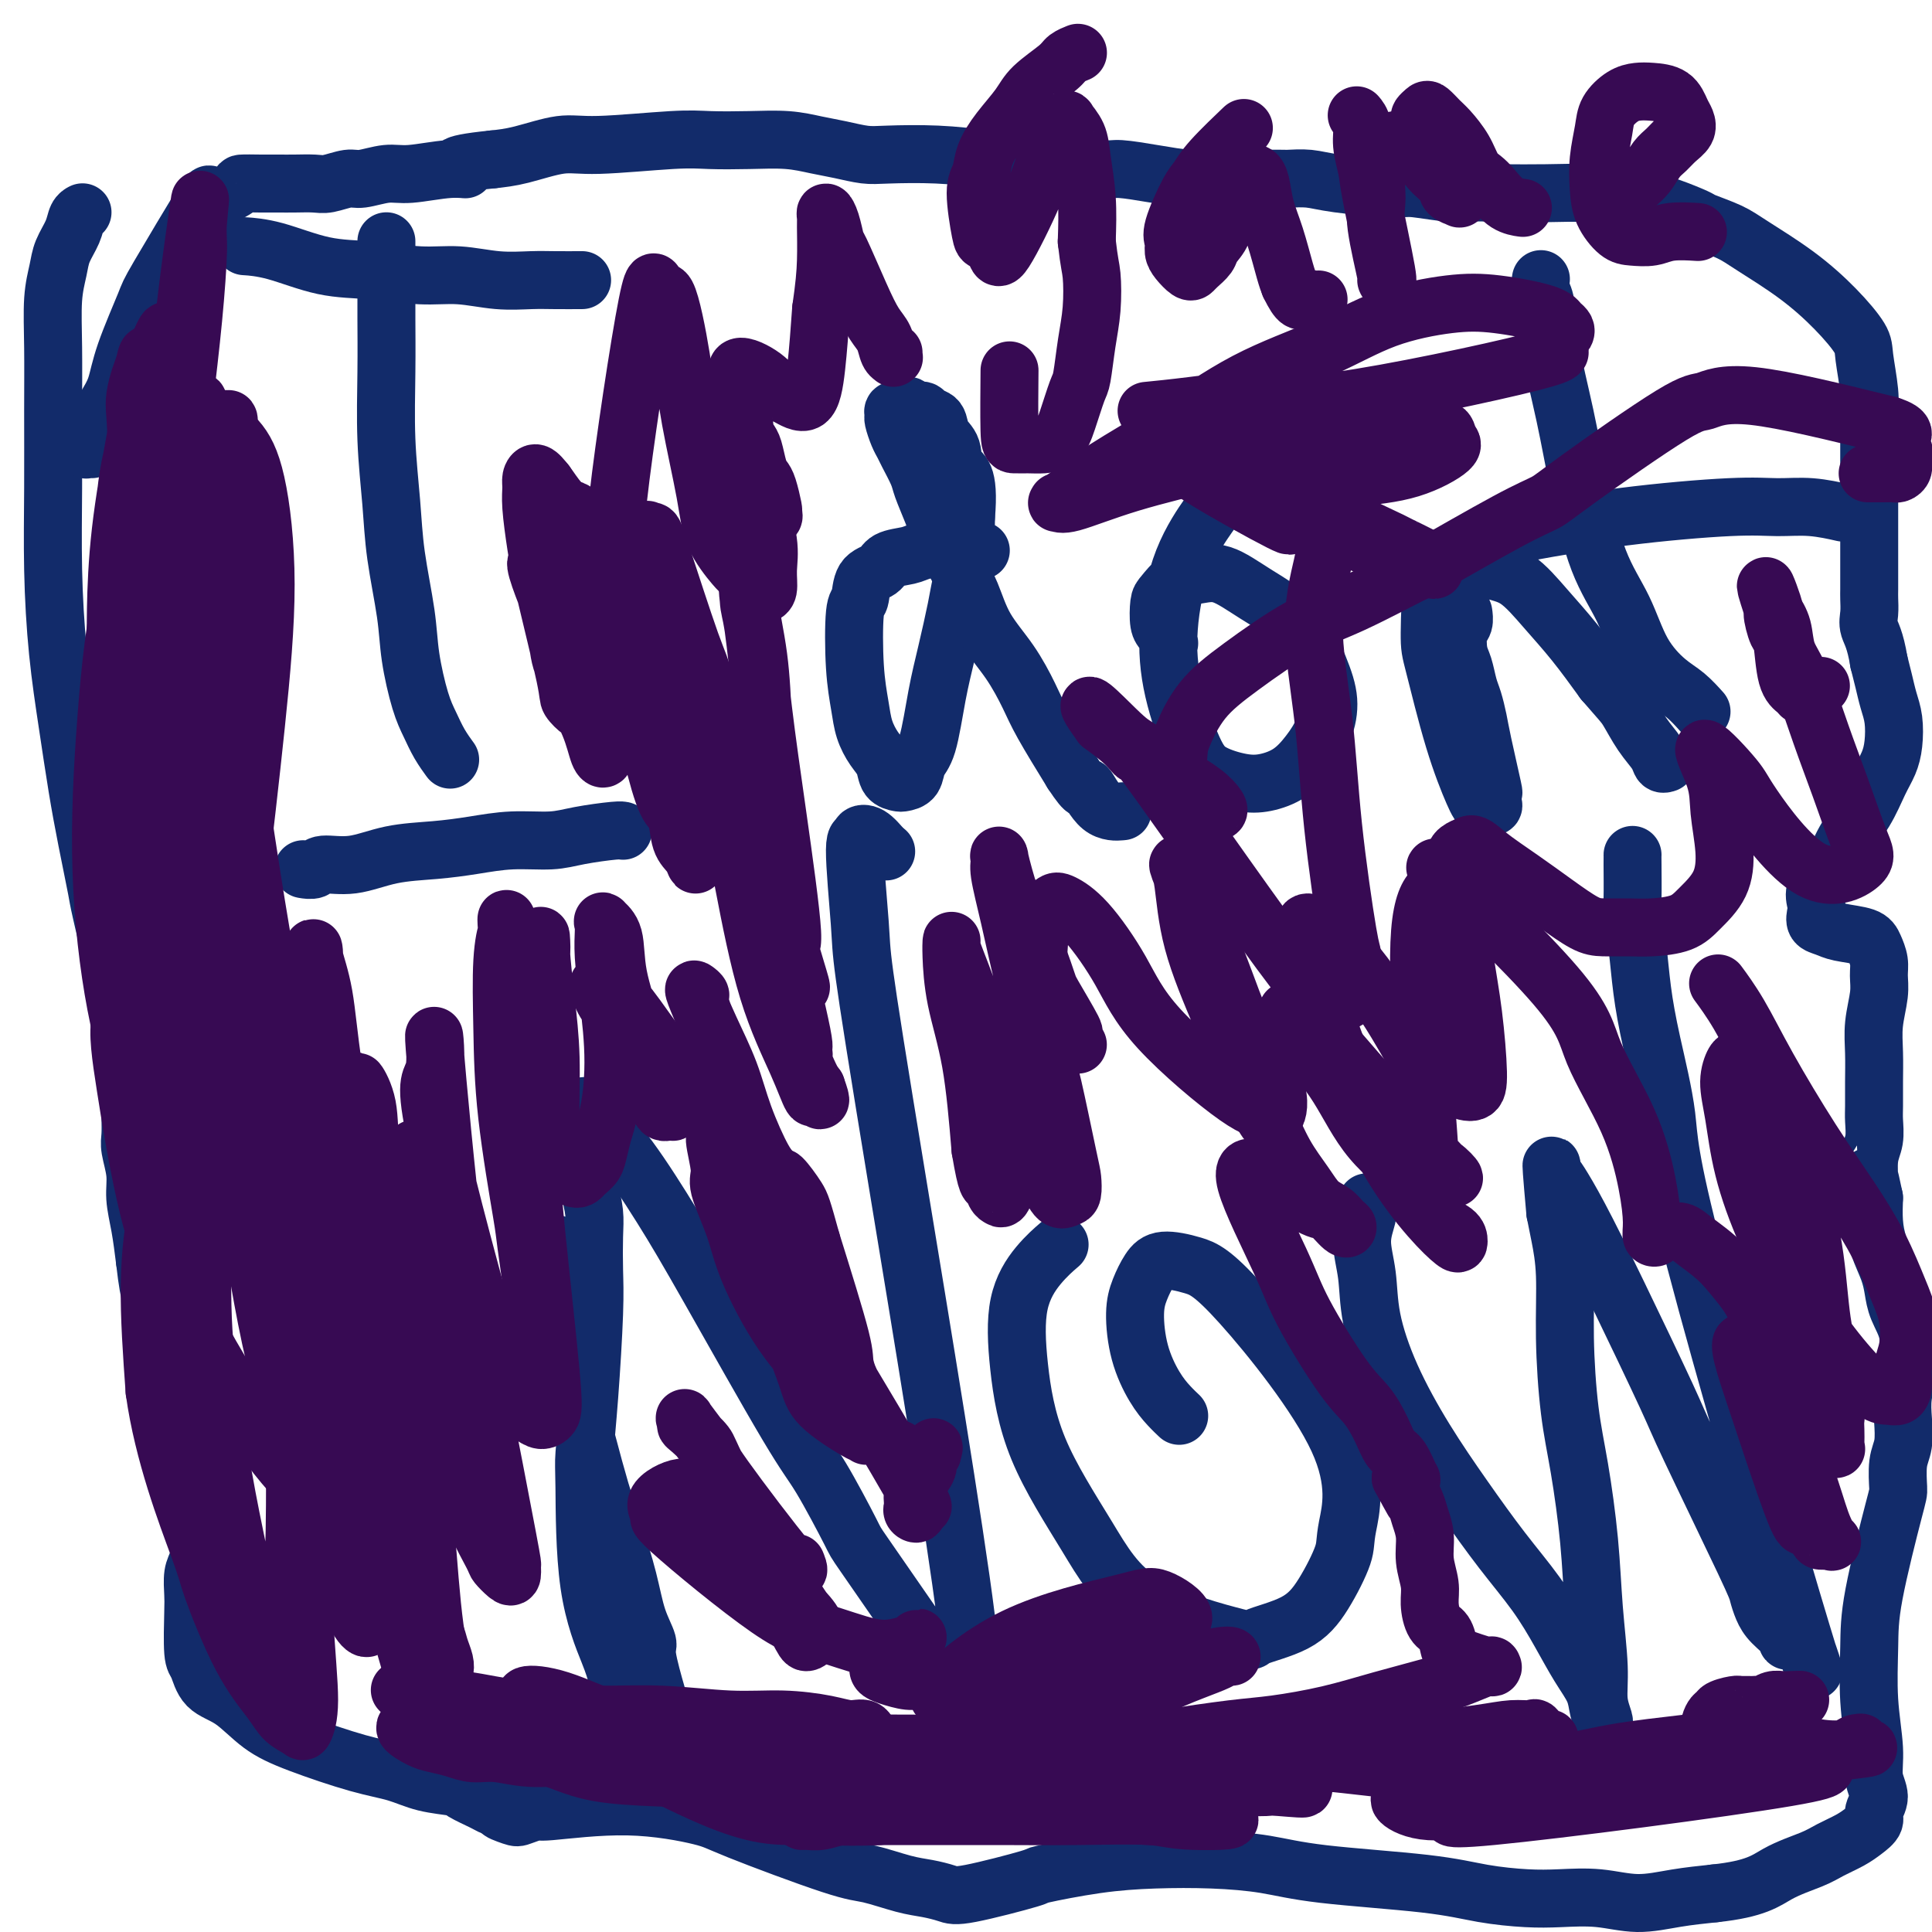
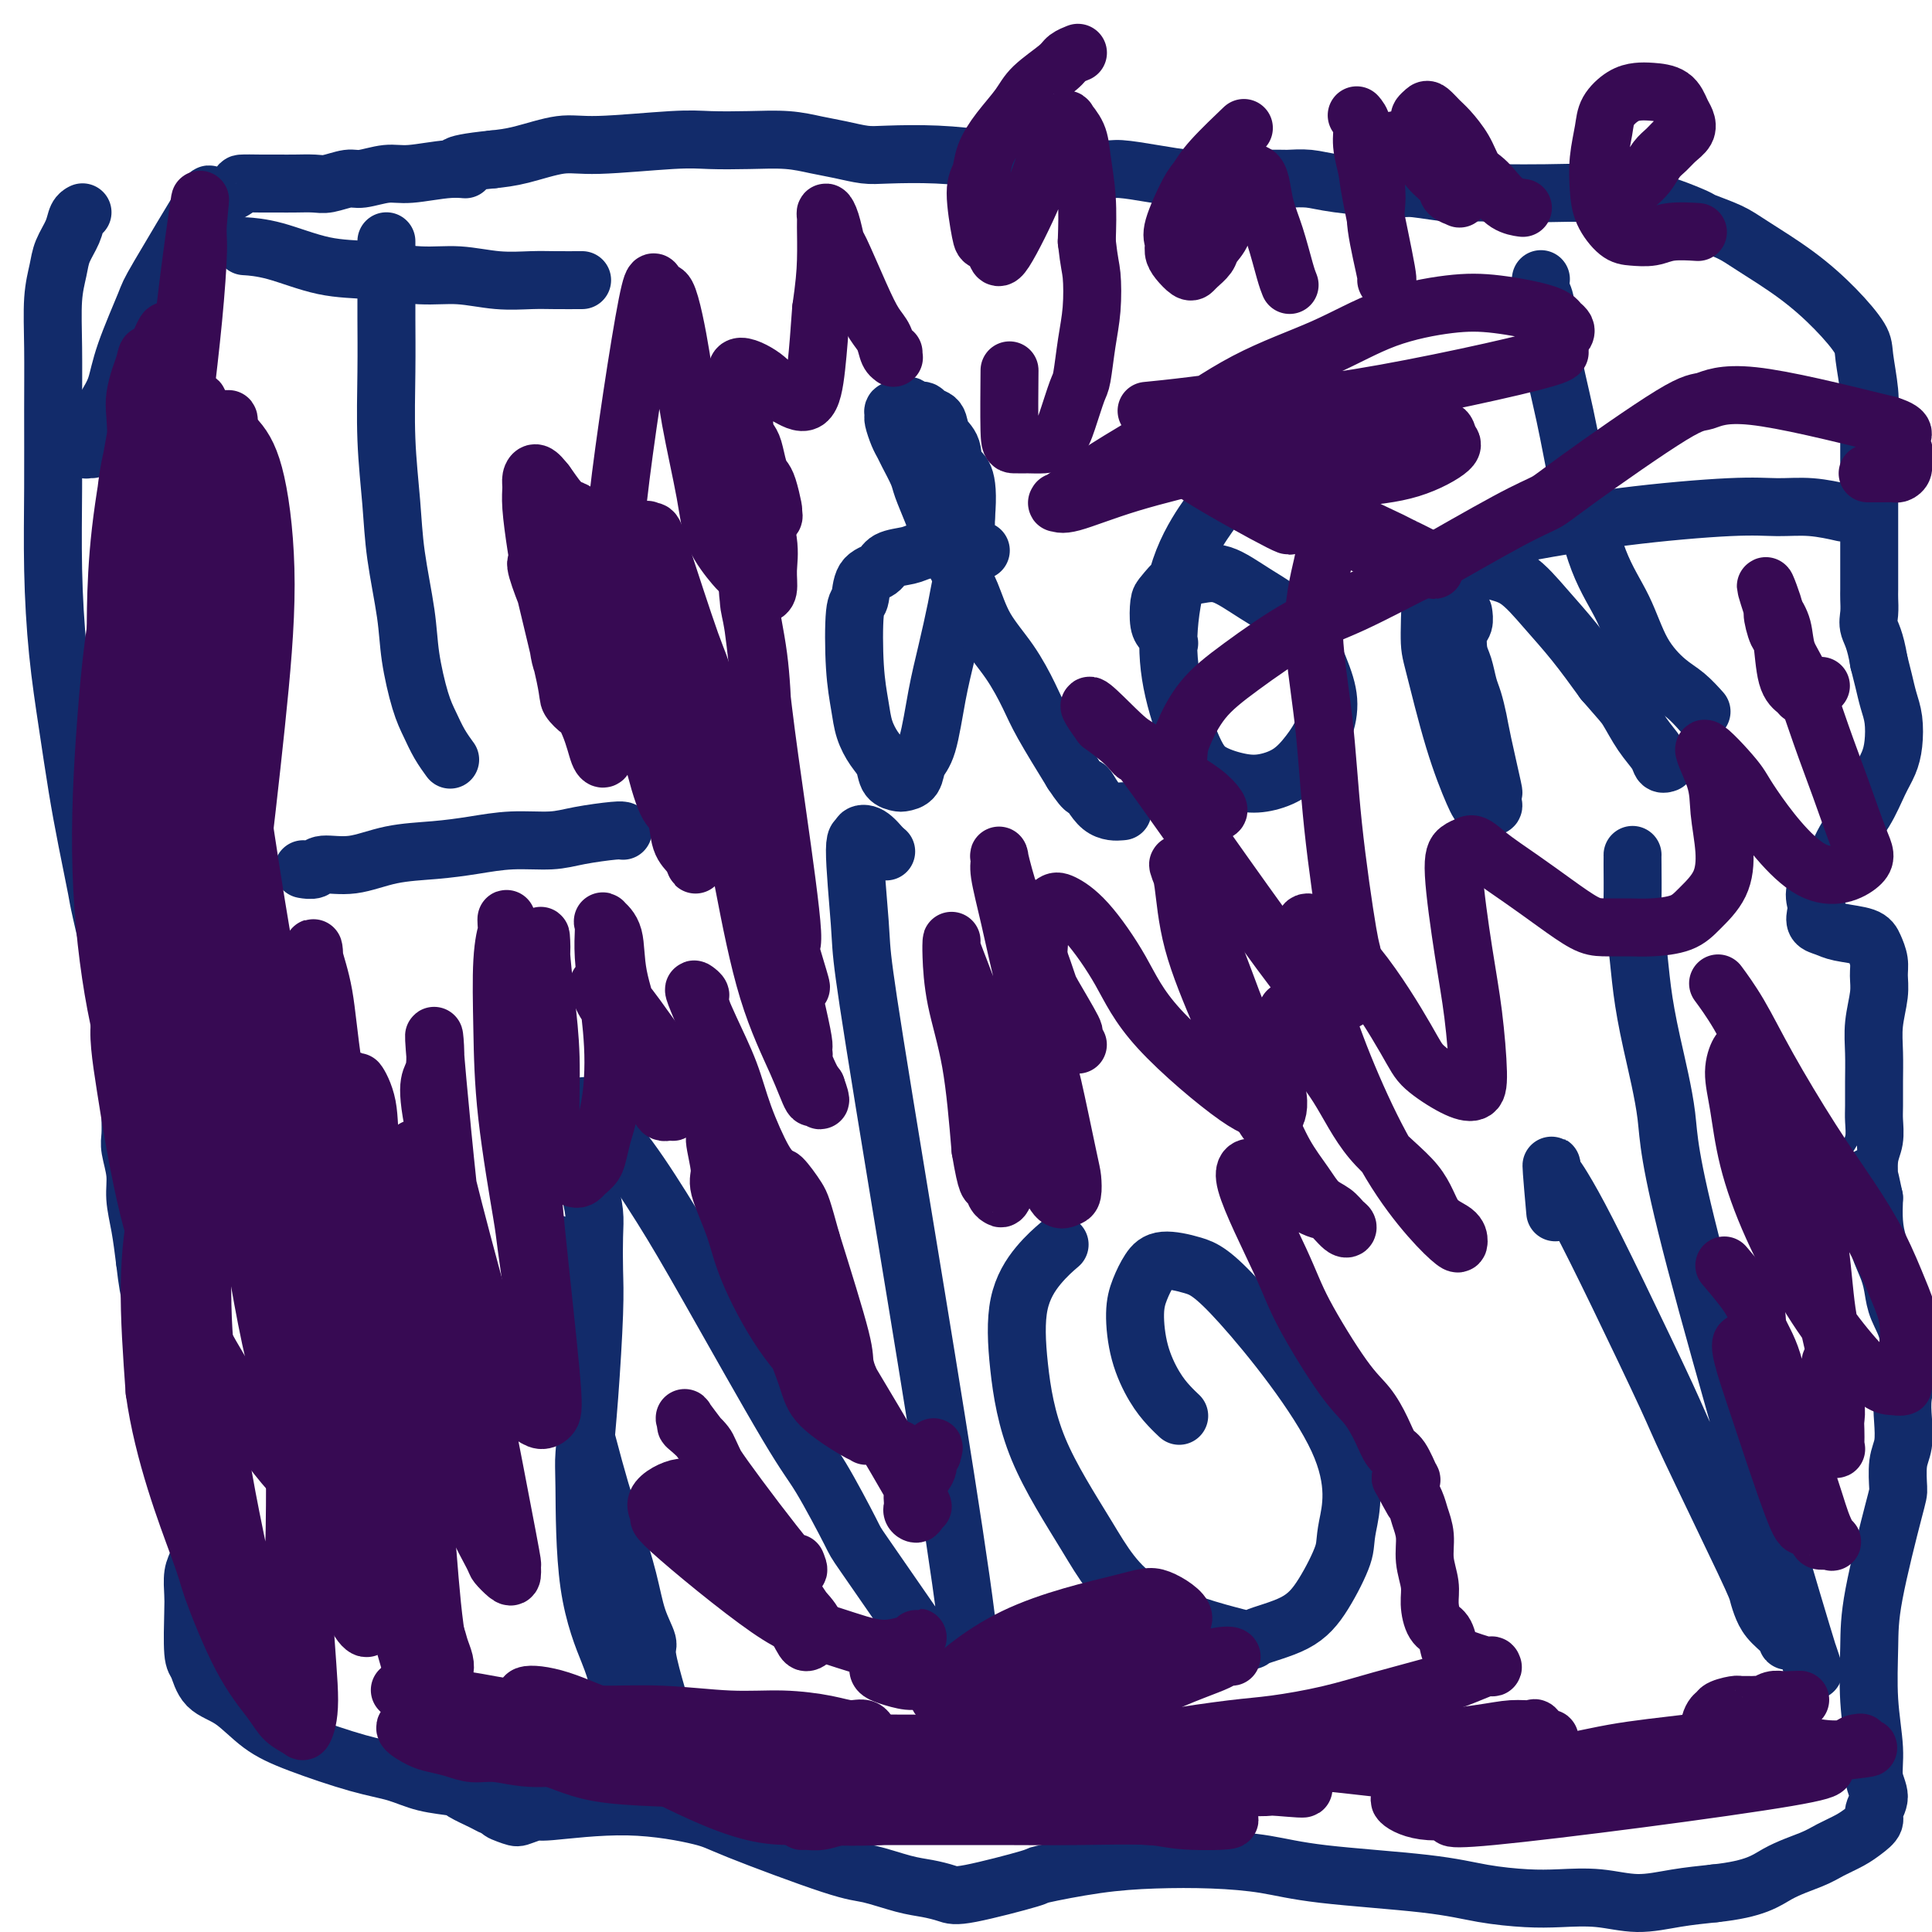
<svg xmlns="http://www.w3.org/2000/svg" viewBox="0 0 400 400" version="1.1">
  <g fill="none" stroke="#122B6A" stroke-width="12" stroke-linecap="round" stroke-linejoin="round">
    <path d="M80,50c0.000,-0.042 0.000,-0.085 0,0c-0.000,0.085 -0.000,0.296 0,1c0.000,0.704 0.000,1.900 0,3c-0.000,1.100 -0.001,2.105 0,3c0.001,0.895 0.004,1.681 0,3c-0.004,1.319 -0.013,3.172 0,6c0.013,2.828 0.049,6.631 0,11c-0.049,4.369 -0.183,9.305 0,14c0.183,4.695 0.682,9.151 1,13c0.318,3.849 0.455,7.092 1,11c0.545,3.908 1.496,8.481 2,12c0.504,3.519 0.559,5.984 1,9c0.441,3.016 1.267,6.585 2,9c0.733,2.415 1.372,3.678 2,5c0.628,1.322 1.246,2.702 2,4c0.754,1.298 1.644,2.514 2,3c0.356,0.486 0.178,0.243 0,0" />
    <path d="M51,51c-0.032,-0.002 -0.063,-0.004 0,0c0.063,0.004 0.221,0.014 0,0c-0.221,-0.014 -0.820,-0.052 0,0c0.820,0.052 3.059,0.195 6,1c2.941,0.805 6.584,2.272 10,3c3.416,0.728 6.605,0.717 10,1c3.395,0.283 6.997,0.860 10,1c3.003,0.140 5.408,-0.159 8,0c2.592,0.159 5.371,0.775 8,1c2.629,0.225 5.107,0.060 7,0c1.893,-0.060 3.202,-0.016 5,0c1.798,0.016 4.085,0.005 5,0c0.915,-0.005 0.457,-0.002 0,0" />
    <path d="M63,180c-0.201,-0.034 -0.403,-0.068 0,0c0.403,0.068 1.410,0.240 2,0c0.590,-0.240 0.763,-0.890 2,-1c1.237,-0.110 3.538,0.320 6,0c2.462,-0.320 5.084,-1.392 8,-2c2.916,-0.608 6.124,-0.754 9,-1c2.876,-0.246 5.418,-0.591 8,-1c2.582,-0.409 5.203,-0.880 8,-1c2.797,-0.120 5.769,0.111 8,0c2.231,-0.111 3.722,-0.566 6,-1c2.278,-0.434 5.344,-0.848 7,-1c1.656,-0.152 1.902,-0.044 2,0c0.098,0.044 0.049,0.022 0,0" />
    <path d="M203,114c0.005,-0.002 0.011,-0.004 0,0c-0.011,0.004 -0.038,0.014 0,0c0.038,-0.014 0.141,-0.054 0,0c-0.141,0.054 -0.525,0.200 -1,0c-0.475,-0.200 -1.041,-0.745 -2,-1c-0.959,-0.255 -2.310,-0.219 -4,0c-1.690,0.219 -3.717,0.623 -5,1c-1.283,0.377 -1.821,0.728 -3,1c-1.179,0.272 -2.999,0.463 -4,1c-1.001,0.537 -1.183,1.418 -2,2c-0.817,0.582 -2.268,0.864 -3,2c-0.732,1.136 -0.744,3.125 -1,4c-0.256,0.875 -0.757,0.636 -1,3c-0.243,2.364 -0.230,7.332 0,11c0.230,3.668 0.676,6.037 1,8c0.324,1.963 0.525,3.521 1,5c0.475,1.479 1.225,2.880 2,4c0.775,1.120 1.573,1.959 2,3c0.427,1.041 0.481,2.284 1,3c0.519,0.716 1.504,0.907 2,1c0.496,0.093 0.503,0.089 1,0c0.497,-0.089 1.484,-0.263 2,-1c0.516,-0.737 0.562,-2.038 1,-3c0.438,-0.962 1.269,-1.587 2,-4c0.731,-2.413 1.362,-6.615 2,-10c0.638,-3.385 1.281,-5.951 2,-9c0.719,-3.049 1.513,-6.579 2,-9c0.487,-2.421 0.667,-3.731 1,-5c0.333,-1.269 0.821,-2.495 1,-4c0.179,-1.505 0.051,-3.287 0,-5c-0.051,-1.713 -0.026,-3.356 0,-5" />
    <path d="M200,107c0.815,-9.330 -1.148,-9.154 -2,-10c-0.852,-0.846 -0.594,-2.714 -1,-4c-0.406,-1.286 -1.475,-1.989 -2,-3c-0.525,-1.011 -0.507,-2.328 -1,-3c-0.493,-0.672 -1.499,-0.698 -2,-1c-0.501,-0.302 -0.499,-0.880 -1,-1c-0.501,-0.120 -1.506,0.217 -2,0c-0.494,-0.217 -0.476,-0.987 -1,-1c-0.524,-0.013 -1.590,0.732 -2,1c-0.410,0.268 -0.163,0.059 0,0c0.163,-0.059 0.243,0.032 0,0c-0.243,-0.032 -0.808,-0.188 -1,0c-0.192,0.188 -0.011,0.720 0,1c0.011,0.280 -0.148,0.309 0,1c0.148,0.691 0.602,2.045 1,3c0.398,0.955 0.740,1.511 1,2c0.260,0.489 0.439,0.912 1,2c0.561,1.088 1.504,2.842 2,4c0.496,1.158 0.545,1.721 1,3c0.455,1.279 1.316,3.274 2,5c0.684,1.726 1.190,3.183 2,5c0.810,1.817 1.925,3.994 3,6c1.075,2.006 2.109,3.841 3,6c0.891,2.159 1.639,4.642 3,7c1.361,2.358 3.334,4.591 5,7c1.666,2.409 3.026,4.995 4,7c0.974,2.005 1.564,3.430 3,6c1.436,2.570 3.718,6.285 6,10" />
    <path d="M222,160c3.346,5.094 2.711,2.829 3,3c0.289,0.171 1.501,2.777 3,4c1.499,1.223 3.285,1.064 4,1c0.715,-0.064 0.357,-0.032 0,0" />
    <path d="M242,133c0.000,0.001 0.001,0.002 0,0c-0.001,-0.002 -0.003,-0.007 0,0c0.003,0.007 0.011,0.026 0,0c-0.011,-0.026 -0.042,-0.098 0,0c0.042,0.098 0.156,0.365 0,0c-0.156,-0.365 -0.584,-1.362 -1,-2c-0.416,-0.638 -0.822,-0.916 -1,-2c-0.178,-1.084 -0.129,-2.973 0,-4c0.129,-1.027 0.337,-1.192 1,-2c0.663,-0.808 1.779,-2.258 3,-3c1.221,-0.742 2.547,-0.777 4,-1c1.453,-0.223 3.035,-0.634 5,0c1.965,0.634 4.315,2.314 7,4c2.685,1.686 5.706,3.377 8,6c2.294,2.623 3.861,6.176 5,9c1.139,2.824 1.849,4.918 2,7c0.151,2.082 -0.257,4.153 -1,6c-0.743,1.847 -1.823,3.471 -3,5c-1.177,1.529 -2.453,2.964 -4,4c-1.547,1.036 -3.367,1.672 -5,2c-1.633,0.328 -3.080,0.349 -5,0c-1.920,-0.349 -4.312,-1.068 -6,-2c-1.688,-0.932 -2.672,-2.076 -4,-5c-1.328,-2.924 -2.999,-7.629 -4,-12c-1.001,-4.371 -1.330,-8.409 -1,-13c0.330,-4.591 1.320,-9.736 3,-14c1.680,-4.264 4.052,-7.647 5,-9c0.948,-1.353 0.474,-0.677 0,0" />
    <path d="M303,127c0.001,0.004 0.001,0.007 0,0c-0.001,-0.007 -0.004,-0.026 0,0c0.004,0.026 0.014,0.097 0,0c-0.014,-0.097 -0.053,-0.362 0,0c0.053,0.362 0.199,1.350 0,2c-0.199,0.650 -0.744,0.963 -1,2c-0.256,1.037 -0.223,2.798 0,4c0.223,1.202 0.636,1.845 1,3c0.364,1.155 0.679,2.823 1,4c0.321,1.177 0.646,1.865 1,3c0.354,1.135 0.735,2.717 1,4c0.265,1.283 0.412,2.267 1,5c0.588,2.733 1.615,7.217 2,9c0.385,1.783 0.127,0.866 0,1c-0.127,0.134 -0.122,1.319 0,2c0.122,0.681 0.362,0.859 0,1c-0.362,0.141 -1.327,0.245 -2,0c-0.673,-0.245 -1.055,-0.837 -2,-3c-0.945,-2.163 -2.453,-5.895 -4,-11c-1.547,-5.105 -3.132,-11.581 -4,-15c-0.868,-3.419 -1.018,-3.779 -1,-7c0.018,-3.221 0.205,-9.301 1,-12c0.795,-2.699 2.199,-2.016 3,-2c0.801,0.016 0.999,-0.633 2,-1c1.001,-0.367 2.804,-0.450 4,0c1.196,0.450 1.785,1.433 3,2c1.215,0.567 3.058,0.719 5,2c1.942,1.281 3.984,3.691 6,6c2.016,2.309 4.004,4.517 6,7c1.996,2.483 3.998,5.242 6,8" />
    <path d="M332,141c3.781,4.361 4.232,4.762 5,6c0.768,1.238 1.852,3.312 3,5c1.148,1.688 2.359,2.988 3,4c0.641,1.012 0.711,1.734 1,2c0.289,0.266 0.797,0.076 1,0c0.203,-0.076 0.102,-0.038 0,0" />
    <path d="M319,58c0.027,-0.185 0.055,-0.370 0,0c-0.055,0.370 -0.192,1.294 0,2c0.192,0.706 0.714,1.193 1,3c0.286,1.807 0.338,4.934 1,9c0.662,4.066 1.936,9.072 3,14c1.064,4.928 1.919,9.778 3,15c1.081,5.222 2.389,10.815 4,15c1.611,4.185 3.525,6.961 5,10c1.475,3.039 2.511,6.342 4,9c1.489,2.658 3.430,4.671 5,6c1.570,1.329 2.769,1.973 4,3c1.231,1.027 2.495,2.436 3,3c0.505,0.564 0.253,0.282 0,0" />
    <path d="M308,111c0.072,0.003 0.144,0.006 0,0c-0.144,-0.006 -0.505,-0.019 0,0c0.505,0.019 1.876,0.072 3,0c1.124,-0.072 2.003,-0.269 6,-1c3.997,-0.731 11.114,-1.996 19,-3c7.886,-1.004 16.541,-1.747 22,-2c5.459,-0.253 7.721,-0.016 10,0c2.279,0.016 4.575,-0.188 7,0c2.425,0.188 4.979,0.768 6,1c1.021,0.232 0.511,0.116 0,0" />
    <path d="M115,258c-0.009,-0.414 -0.018,-0.828 0,0c0.018,0.828 0.063,2.896 0,3c-0.063,0.104 -0.232,-1.758 0,1c0.232,2.758 0.867,10.135 1,13c0.133,2.865 -0.236,1.216 1,6c1.236,4.784 4.076,16.000 6,23c1.924,7.000 2.930,9.785 4,13c1.070,3.215 2.202,6.860 3,10c0.798,3.140 1.262,5.776 2,8c0.738,2.224 1.751,4.037 2,5c0.249,0.963 -0.267,1.076 0,3c0.267,1.924 1.317,5.661 2,8c0.683,2.339 0.997,3.281 1,4c0.003,0.719 -0.307,1.213 0,2c0.307,0.787 1.231,1.865 1,3c-0.231,1.135 -1.617,2.327 -3,2c-1.383,-0.327 -2.763,-2.171 -4,-5c-1.237,-2.829 -2.332,-6.642 -3,-9c-0.668,-2.358 -0.908,-3.261 -2,-6c-1.092,-2.739 -3.035,-7.315 -4,-14c-0.965,-6.685 -0.952,-15.478 -1,-20c-0.048,-4.522 -0.157,-4.771 0,-7c0.157,-2.229 0.579,-6.437 1,-12c0.421,-5.563 0.842,-12.483 1,-17c0.158,-4.517 0.053,-6.633 0,-9c-0.053,-2.367 -0.056,-4.985 0,-7c0.056,-2.015 0.169,-3.427 0,-5c-0.169,-1.573 -0.620,-3.307 -1,-5c-0.380,-1.693 -0.690,-3.347 -1,-5" />
    <path d="M121,241c-0.401,-14.152 -0.902,-6.032 -1,-4c-0.098,2.032 0.208,-2.026 0,-4c-0.208,-1.974 -0.930,-1.865 -1,-2c-0.070,-0.135 0.513,-0.512 1,-1c0.487,-0.488 0.878,-1.085 1,-1c0.122,0.085 -0.025,0.851 1,2c1.025,1.149 3.222,2.680 6,6c2.778,3.320 6.135,8.428 9,13c2.865,4.572 5.236,8.608 10,17c4.764,8.392 11.921,21.142 16,28c4.079,6.858 5.080,7.825 7,11c1.920,3.175 4.759,8.558 6,11c1.241,2.442 0.886,1.945 3,5c2.114,3.055 6.698,9.663 9,13c2.302,3.337 2.321,3.401 3,4c0.679,0.599 2.017,1.731 3,3c0.983,1.269 1.612,2.674 2,2c0.388,-0.674 0.536,-3.428 2,-1c1.464,2.428 4.244,10.039 2,-8c-2.244,-18.039 -9.511,-61.729 -14,-89c-4.489,-27.271 -6.199,-38.123 -7,-44c-0.801,-5.877 -0.693,-6.778 -1,-11c-0.307,-4.222 -1.030,-11.764 -1,-15c0.030,-3.236 0.812,-2.166 1,-2c0.188,0.166 -0.219,-0.571 0,-1c0.219,-0.429 1.062,-0.551 2,0c0.938,0.551 1.969,1.776 3,3" />
    <path d="M183,176c0.833,0.500 0.417,0.250 0,0" />
    <path d="M244,293c-0.042,-0.039 -0.084,-0.079 0,0c0.084,0.079 0.295,0.276 0,0c-0.295,-0.276 -1.096,-1.024 -2,-2c-0.904,-0.976 -1.911,-2.180 -3,-4c-1.089,-1.820 -2.261,-4.257 -3,-7c-0.739,-2.743 -1.046,-5.791 -1,-8c0.046,-2.209 0.443,-3.580 1,-5c0.557,-1.420 1.273,-2.888 2,-4c0.727,-1.112 1.466,-1.868 3,-2c1.534,-0.132 3.864,0.362 6,1c2.136,0.638 4.078,1.422 10,8c5.922,6.578 15.825,18.952 20,28c4.175,9.048 2.623,14.771 2,18c-0.623,3.229 -0.315,3.966 -1,6c-0.685,2.034 -2.361,5.366 -4,8c-1.639,2.634 -3.241,4.570 -6,6c-2.759,1.430 -6.675,2.355 -8,3c-1.325,0.645 -0.061,1.011 -4,0c-3.939,-1.011 -13.083,-3.398 -19,-7c-5.917,-3.602 -8.608,-8.420 -12,-14c-3.392,-5.580 -7.486,-11.923 -10,-18c-2.514,-6.077 -3.447,-11.888 -4,-17c-0.553,-5.112 -0.726,-9.525 0,-13c0.726,-3.475 2.349,-6.013 4,-8c1.651,-1.987 3.329,-3.425 4,-4c0.671,-0.575 0.336,-0.288 0,0" />
-     <path d="M283,249c-0.003,0.022 -0.005,0.044 0,0c0.005,-0.044 0.019,-0.153 0,0c-0.019,0.153 -0.071,0.570 0,1c0.071,0.430 0.263,0.875 0,2c-0.263,1.125 -0.982,2.932 -1,5c-0.018,2.068 0.667,4.397 1,7c0.333,2.603 0.316,5.481 1,9c0.684,3.519 2.068,7.681 4,12c1.932,4.319 4.410,8.796 7,13c2.590,4.204 5.291,8.136 8,12c2.709,3.864 5.426,7.660 8,11c2.574,3.340 5.004,6.224 7,9c1.996,2.776 3.558,5.445 5,8c1.442,2.555 2.765,4.996 4,7c1.235,2.004 2.383,3.571 3,5c0.617,1.429 0.702,2.722 1,4c0.298,1.278 0.808,2.542 1,3c0.192,0.458 0.066,0.109 0,0c-0.066,-0.109 -0.074,0.021 0,0c0.074,-0.021 0.228,-0.192 0,-1c-0.228,-0.808 -0.837,-2.253 -1,-4c-0.163,-1.747 0.122,-3.796 0,-7c-0.122,-3.204 -0.649,-7.562 -1,-12c-0.351,-4.438 -0.524,-8.957 -1,-14c-0.476,-5.043 -1.255,-10.610 -2,-15c-0.745,-4.390 -1.457,-7.605 -2,-12c-0.543,-4.395 -0.919,-9.972 -1,-15c-0.081,-5.028 0.132,-9.508 0,-13c-0.132,-3.492 -0.609,-5.998 -1,-8c-0.391,-2.002 -0.695,-3.501 -1,-5" />
    <path d="M322,251c-1.542,-17.201 -0.396,-7.203 0,-4c0.396,3.203 0.043,-0.389 0,-2c-0.043,-1.611 0.224,-1.239 1,0c0.776,1.239 2.061,3.347 4,7c1.939,3.653 4.533,8.851 8,16c3.467,7.149 7.807,16.250 10,21c2.193,4.750 2.238,5.148 5,11c2.762,5.852 8.240,17.158 11,23c2.760,5.842 2.801,6.222 3,7c0.199,0.778 0.557,1.956 1,3c0.443,1.044 0.973,1.954 2,3c1.027,1.046 2.551,2.227 3,3c0.449,0.773 -0.179,1.139 0,0c0.179,-1.139 1.163,-3.781 3,0c1.837,3.781 4.528,13.985 0,-1c-4.528,-14.985 -16.274,-55.159 -22,-77c-5.726,-21.841 -5.433,-25.348 -6,-30c-0.567,-4.652 -1.994,-10.449 -3,-15c-1.006,-4.551 -1.590,-7.857 -2,-11c-0.410,-3.143 -0.646,-6.124 -1,-9c-0.354,-2.876 -0.827,-5.646 -1,-7c-0.173,-1.354 -0.046,-1.291 0,-3c0.046,-1.709 0.012,-5.191 0,-7c-0.012,-1.809 -0.004,-1.945 0,-2c0.004,-0.055 0.002,-0.027 0,0" />
    <path d="M17,44c0.007,-0.003 0.014,-0.007 0,0c-0.014,0.007 -0.049,0.024 0,0c0.049,-0.024 0.182,-0.090 0,0c-0.182,0.090 -0.680,0.337 -1,1c-0.320,0.663 -0.464,1.743 -1,3c-0.536,1.257 -1.464,2.691 -2,4c-0.536,1.309 -0.679,2.491 -1,4c-0.321,1.509 -0.819,3.343 -1,6c-0.181,2.657 -0.046,6.136 0,10c0.046,3.864 0.004,8.113 0,13c-0.004,4.887 0.029,10.410 0,16c-0.029,5.590 -0.121,11.245 0,17c0.121,5.755 0.457,11.609 1,17c0.543,5.391 1.295,10.319 2,15c0.705,4.681 1.362,9.114 2,13c0.638,3.886 1.256,7.226 2,11c0.744,3.774 1.614,7.983 2,10c0.386,2.017 0.289,1.842 1,5c0.711,3.158 2.229,9.648 3,13c0.771,3.352 0.795,3.565 1,5c0.205,1.435 0.591,4.093 1,7c0.409,2.907 0.841,6.065 1,8c0.159,1.935 0.047,2.649 0,4c-0.047,1.351 -0.027,3.339 0,5c0.027,1.661 0.063,2.994 0,4c-0.063,1.006 -0.224,1.684 0,3c0.224,1.316 0.833,3.270 1,5c0.167,1.730 -0.109,3.235 0,5c0.109,1.765 0.603,3.790 1,6c0.397,2.210 0.699,4.605 1,7" />
    <path d="M30,261c1.113,9.644 1.397,6.755 2,7c0.603,0.245 1.526,3.625 2,6c0.474,2.375 0.499,3.745 1,5c0.501,1.255 1.478,2.397 2,4c0.522,1.603 0.588,3.669 1,5c0.412,1.331 1.169,1.929 2,3c0.831,1.071 1.736,2.617 2,4c0.264,1.383 -0.114,2.604 0,4c0.114,1.396 0.720,2.967 1,5c0.280,2.033 0.233,4.530 0,7c-0.233,2.470 -0.651,4.914 -1,7c-0.349,2.086 -0.630,3.813 -1,5c-0.370,1.187 -0.828,1.835 -1,3c-0.172,1.165 -0.056,2.847 0,4c0.056,1.153 0.054,1.776 0,4c-0.054,2.224 -0.159,6.048 0,8c0.159,1.952 0.580,2.033 1,3c0.420,0.967 0.837,2.819 2,4c1.163,1.181 3.072,1.692 5,3c1.928,1.308 3.875,3.415 6,5c2.125,1.585 4.430,2.648 8,4c3.570,1.352 8.407,2.991 12,4c3.593,1.009 5.943,1.387 8,2c2.057,0.613 3.822,1.460 6,2c2.178,0.540 4.769,0.772 6,1c1.231,0.228 1.103,0.453 2,1c0.897,0.547 2.818,1.417 4,2c1.182,0.583 1.623,0.881 2,1c0.377,0.119 0.688,0.060 1,0" />
    <path d="M103,374c6.467,2.182 2.134,1.136 1,1c-1.134,-0.136 0.929,0.638 2,1c1.071,0.362 1.148,0.314 2,0c0.852,-0.314 2.478,-0.892 3,-1c0.522,-0.108 -0.062,0.255 3,0c3.062,-0.255 9.768,-1.128 16,-1c6.232,0.128 11.990,1.256 15,2c3.010,0.744 3.273,1.102 8,3c4.727,1.898 13.917,5.335 19,7c5.083,1.665 6.059,1.559 8,2c1.941,0.441 4.848,1.428 7,2c2.152,0.572 3.549,0.729 5,1c1.451,0.271 2.957,0.654 4,1c1.043,0.346 1.624,0.653 5,0c3.376,-0.653 9.546,-2.267 12,-3c2.454,-0.733 1.192,-0.587 3,-1c1.808,-0.413 6.686,-1.387 11,-2c4.314,-0.613 8.065,-0.866 12,-1c3.935,-0.134 8.054,-0.148 12,0c3.946,0.148 7.719,0.460 11,1c3.281,0.540 6.068,1.308 12,2c5.932,0.692 15.007,1.309 21,2c5.993,0.691 8.904,1.458 12,2c3.096,0.542 6.377,0.860 9,1c2.623,0.140 4.590,0.101 7,0c2.410,-0.101 5.265,-0.264 8,0c2.735,0.264 5.352,0.956 8,1c2.648,0.044 5.328,-0.559 8,-1c2.672,-0.441 5.336,-0.721 8,-1" />
    <path d="M355,392c8.603,-0.904 10.612,-2.665 13,-4c2.388,-1.335 5.155,-2.245 7,-3c1.845,-0.755 2.766,-1.356 4,-2c1.234,-0.644 2.780,-1.330 4,-2c1.220,-0.670 2.113,-1.325 3,-2c0.887,-0.675 1.770,-1.369 2,-2c0.230,-0.631 -0.191,-1.199 0,-2c0.191,-0.801 0.993,-1.835 1,-3c0.007,-1.165 -0.783,-2.459 -1,-4c-0.217,-1.541 0.138,-3.327 0,-6c-0.138,-2.673 -0.769,-6.232 -1,-10c-0.231,-3.768 -0.063,-7.743 0,-11c0.063,-3.257 0.021,-5.794 1,-11c0.979,-5.206 2.981,-13.081 4,-17c1.019,-3.919 1.057,-3.884 1,-5c-0.057,-1.116 -0.207,-3.384 0,-5c0.207,-1.616 0.773,-2.580 1,-4c0.227,-1.420 0.115,-3.295 0,-5c-0.115,-1.705 -0.234,-3.239 0,-5c0.234,-1.761 0.820,-3.748 1,-5c0.180,-1.252 -0.045,-1.768 0,-3c0.045,-1.232 0.359,-3.178 0,-5c-0.359,-1.822 -1.392,-3.518 -2,-5c-0.608,-1.482 -0.790,-2.748 -1,-4c-0.210,-1.252 -0.448,-2.490 -1,-4c-0.552,-1.510 -1.418,-3.291 -2,-5c-0.582,-1.709 -0.881,-3.345 -1,-5c-0.119,-1.655 -0.060,-3.327 0,-5" />
    <path d="M388,248c-1.293,-6.282 -1.026,-3.988 -1,-4c0.026,-0.012 -0.189,-2.329 0,-4c0.189,-1.671 0.783,-2.697 1,-4c0.217,-1.303 0.057,-2.885 0,-4c-0.057,-1.115 -0.011,-1.764 0,-3c0.011,-1.236 -0.011,-3.058 0,-5c0.011,-1.942 0.056,-4.004 0,-6c-0.056,-1.996 -0.214,-3.928 0,-6c0.214,-2.072 0.800,-4.285 1,-6c0.200,-1.715 0.013,-2.932 0,-4c-0.013,-1.068 0.149,-1.988 0,-3c-0.149,-1.012 -0.608,-2.116 -1,-3c-0.392,-0.884 -0.718,-1.550 -2,-2c-1.282,-0.450 -3.520,-0.686 -5,-1c-1.480,-0.314 -2.203,-0.705 -3,-1c-0.797,-0.295 -1.668,-0.492 -2,-1c-0.332,-0.508 -0.123,-1.327 0,-2c0.123,-0.673 0.161,-1.199 0,-2c-0.161,-0.801 -0.521,-1.876 0,-3c0.521,-1.124 1.922,-2.295 3,-4c1.078,-1.705 1.834,-3.942 3,-6c1.166,-2.058 2.744,-3.936 4,-6c1.256,-2.064 2.190,-4.312 3,-6c0.810,-1.688 1.496,-2.814 2,-4c0.504,-1.186 0.826,-2.431 1,-4c0.174,-1.569 0.201,-3.462 0,-5c-0.201,-1.538 -0.631,-2.722 -1,-4c-0.369,-1.278 -0.677,-2.651 -1,-4c-0.323,-1.349 -0.662,-2.675 -1,-4" />
    <path d="M389,137c-0.762,-4.695 -1.668,-5.932 -2,-7c-0.332,-1.068 -0.089,-1.965 0,-3c0.089,-1.035 0.024,-2.206 0,-3c-0.024,-0.794 -0.006,-1.211 0,-2c0.006,-0.789 0.002,-1.950 0,-3c-0.002,-1.050 -0.000,-1.990 0,-3c0.000,-1.010 0.000,-2.090 0,-3c-0.000,-0.910 0.000,-1.649 0,-3c-0.000,-1.351 -0.000,-3.312 0,-5c0.000,-1.688 0.001,-3.102 0,-4c-0.001,-0.898 -0.004,-1.280 0,-4c0.004,-2.720 0.015,-7.779 0,-10c-0.015,-2.221 -0.055,-1.603 0,-2c0.055,-0.397 0.207,-1.808 0,-4c-0.207,-2.192 -0.772,-5.164 -1,-7c-0.228,-1.836 -0.120,-2.536 -1,-4c-0.880,-1.464 -2.747,-3.692 -5,-6c-2.253,-2.308 -4.890,-4.697 -8,-7c-3.110,-2.303 -6.692,-4.519 -9,-6c-2.308,-1.481 -3.343,-2.228 -5,-3c-1.657,-0.772 -3.936,-1.569 -5,-2c-1.064,-0.431 -0.913,-0.498 -2,-1c-1.087,-0.502 -3.410,-1.441 -5,-2c-1.590,-0.559 -2.445,-0.738 -4,-1c-1.555,-0.262 -3.808,-0.606 -6,-1c-2.192,-0.394 -4.321,-0.837 -7,-1c-2.679,-0.163 -5.908,-0.047 -9,0c-3.092,0.047 -6.046,0.023 -9,0" />
    <path d="M311,40c-7.233,-0.400 -7.816,0.099 -10,0c-2.184,-0.099 -5.969,-0.797 -8,-1c-2.031,-0.203 -2.307,0.089 -5,0c-2.693,-0.089 -7.805,-0.560 -11,-1c-3.195,-0.440 -4.475,-0.850 -6,-1c-1.525,-0.150 -3.294,-0.039 -4,0c-0.706,0.039 -0.349,0.008 -2,0c-1.651,-0.008 -5.310,0.008 -8,0c-2.690,-0.008 -4.409,-0.040 -6,0c-1.591,0.040 -3.052,0.150 -5,0c-1.948,-0.150 -4.382,-0.561 -7,-1c-2.618,-0.439 -5.420,-0.905 -7,-1c-1.580,-0.095 -1.937,0.181 -4,0c-2.063,-0.181 -5.833,-0.819 -9,-1c-3.167,-0.181 -5.732,0.096 -8,0c-2.268,-0.096 -4.241,-0.565 -7,-1c-2.759,-0.435 -6.305,-0.837 -10,-1c-3.695,-0.163 -7.539,-0.086 -10,0c-2.461,0.086 -3.541,0.181 -5,0c-1.459,-0.181 -3.299,-0.637 -5,-1c-1.701,-0.363 -3.264,-0.634 -5,-1c-1.736,-0.366 -3.646,-0.826 -6,-1c-2.354,-0.174 -5.150,-0.063 -8,0c-2.850,0.063 -5.752,0.076 -8,0c-2.248,-0.076 -3.843,-0.241 -8,0c-4.157,0.241 -10.877,0.889 -15,1c-4.123,0.111 -5.648,-0.316 -8,0c-2.352,0.316 -5.529,1.376 -8,2c-2.471,0.624 -4.235,0.812 -6,1" />
    <path d="M102,33c-10.727,1.089 -7.045,1.813 -6,2c1.045,0.187 -0.547,-0.161 -3,0c-2.453,0.161 -5.766,0.832 -8,1c-2.234,0.168 -3.387,-0.165 -5,0c-1.613,0.165 -3.684,0.829 -5,1c-1.316,0.171 -1.876,-0.150 -3,0c-1.124,0.150 -2.811,0.772 -4,1c-1.189,0.228 -1.881,0.061 -3,0c-1.119,-0.061 -2.665,-0.017 -4,0c-1.335,0.017 -2.458,0.005 -3,0c-0.542,-0.005 -0.504,-0.005 -1,0c-0.496,0.005 -1.526,0.015 -3,0c-1.474,-0.015 -3.394,-0.056 -4,0c-0.606,0.056 0.100,0.210 -1,1c-1.100,0.790 -4.007,2.215 -5,2c-0.993,-0.215 -0.072,-2.070 -2,1c-1.928,3.070 -6.704,11.065 -9,15c-2.296,3.935 -2.110,3.809 -3,6c-0.890,2.191 -2.855,6.699 -4,10c-1.145,3.301 -1.469,5.395 -2,7c-0.531,1.605 -1.270,2.721 -2,4c-0.730,1.279 -1.450,2.721 -2,4c-0.550,1.279 -0.928,2.395 -1,3c-0.072,0.605 0.163,0.698 0,1c-0.163,0.302 -0.724,0.813 -1,1c-0.276,0.187 -0.267,0.050 0,0c0.267,-0.050 0.790,-0.014 1,0c0.210,0.014 0.105,0.007 0,0" />
  </g>
  <g fill="none" stroke="#370A53" stroke-width="12" stroke-linecap="round" stroke-linejoin="round">
    <path d="M61,253c-0.001,0.005 -0.002,0.010 0,0c0.002,-0.010 0.008,-0.034 0,0c-0.008,0.034 -0.029,0.125 0,0c0.029,-0.125 0.109,-0.467 0,-1c-0.109,-0.533 -0.407,-1.256 -1,-3c-0.593,-1.744 -1.480,-4.509 -2,-7c-0.520,-2.491 -0.674,-4.708 -1,-7c-0.326,-2.292 -0.826,-4.659 -1,-6c-0.174,-1.341 -0.022,-1.658 0,-2c0.022,-0.342 -0.087,-0.711 0,1c0.087,1.711 0.369,5.500 1,11c0.631,5.500 1.609,12.709 3,21c1.391,8.291 3.193,17.664 5,25c1.807,7.336 3.619,12.635 5,17c1.381,4.365 2.330,7.796 3,10c0.670,2.204 1.060,3.181 1,4c-0.060,0.819 -0.570,1.478 -1,2c-0.430,0.522 -0.780,0.905 -1,1c-0.220,0.095 -0.311,-0.099 -1,-2c-0.689,-1.901 -1.977,-5.508 -3,-10c-1.023,-4.492 -1.780,-9.868 -3,-16c-1.220,-6.132 -2.904,-13.019 -4,-19c-1.096,-5.981 -1.604,-11.057 -2,-15c-0.396,-3.943 -0.680,-6.752 -1,-9c-0.320,-2.248 -0.676,-3.936 -1,-5c-0.324,-1.064 -0.618,-1.504 -1,-2c-0.382,-0.496 -0.854,-1.047 -1,-1c-0.146,0.047 0.033,0.693 0,3c-0.033,2.307 -0.278,6.275 0,11c0.278,4.725 1.079,10.207 2,16c0.921,5.793 1.960,11.896 3,18" />
    <path d="M60,288c1.598,10.807 3.093,13.826 4,16c0.907,2.174 1.225,3.504 2,6c0.775,2.496 2.006,6.158 3,9c0.994,2.842 1.749,4.864 2,6c0.251,1.136 -0.004,1.387 0,2c0.004,0.613 0.267,1.587 0,2c-0.267,0.413 -1.065,0.264 -2,-1c-0.935,-1.264 -2.009,-3.641 -3,-8c-0.991,-4.359 -1.901,-10.698 -3,-18c-1.099,-7.302 -2.388,-15.567 -3,-24c-0.612,-8.433 -0.547,-17.033 -1,-23c-0.453,-5.967 -1.422,-9.303 -2,-12c-0.578,-2.697 -0.763,-4.757 -1,-5c-0.237,-0.243 -0.526,1.332 -1,1c-0.474,-0.332 -1.135,-2.569 -1,3c0.135,5.569 1.065,18.945 2,28c0.935,9.055 1.875,13.787 3,19c1.125,5.213 2.433,10.905 4,16c1.567,5.095 3.391,9.593 5,13c1.609,3.407 3.001,5.721 4,8c0.999,2.279 1.605,4.521 2,6c0.395,1.479 0.578,2.193 1,3c0.422,0.807 1.082,1.707 1,2c-0.082,0.293 -0.907,-0.021 -2,-2c-1.093,-1.979 -2.456,-5.624 -4,-10c-1.544,-4.376 -3.270,-9.482 -5,-15c-1.730,-5.518 -3.466,-11.447 -5,-17c-1.534,-5.553 -2.867,-10.729 -4,-16c-1.133,-5.271 -2.067,-10.635 -3,-16" />
    <path d="M53,261c-3.949,-14.377 -2.823,-13.320 -3,-17c-0.177,-3.680 -1.658,-12.097 -2,-16c-0.342,-3.903 0.454,-3.292 0,-5c-0.454,-1.708 -2.160,-5.736 -3,-7c-0.840,-1.264 -0.815,0.236 -1,1c-0.185,0.764 -0.580,0.793 -1,3c-0.420,2.207 -0.864,6.593 -1,12c-0.136,5.407 0.036,11.834 0,19c-0.036,7.166 -0.280,15.069 0,22c0.280,6.931 1.085,12.889 2,19c0.915,6.111 1.941,12.376 3,18c1.059,5.624 2.153,10.606 3,15c0.847,4.394 1.449,8.199 2,11c0.551,2.801 1.051,4.596 2,6c0.949,1.404 2.346,2.415 3,3c0.654,0.585 0.566,0.742 1,-1c0.434,-1.742 1.389,-5.384 2,-10c0.611,-4.616 0.879,-10.204 1,-17c0.121,-6.796 0.097,-14.798 0,-22c-0.097,-7.202 -0.266,-13.604 -1,-19c-0.734,-5.396 -2.033,-9.788 -4,-15c-1.967,-5.212 -4.603,-11.246 -7,-15c-2.397,-3.754 -4.556,-5.230 -6,-6c-1.444,-0.770 -2.174,-0.836 -3,-1c-0.826,-0.164 -1.747,-0.425 -3,1c-1.253,1.425 -2.837,4.538 -4,9c-1.163,4.462 -1.904,10.275 -2,17c-0.096,6.725 0.452,14.363 1,22" />
    <path d="M32,288c1.776,12.928 6.715,25.747 9,32c2.285,6.253 1.915,5.941 3,9c1.085,3.059 3.624,9.488 6,14c2.376,4.512 4.589,7.107 6,9c1.411,1.893 2.021,3.084 3,4c0.979,0.916 2.327,1.558 3,2c0.673,0.442 0.672,0.686 1,0c0.328,-0.686 0.985,-2.302 1,-6c0.015,-3.698 -0.613,-9.479 -1,-17c-0.387,-7.521 -0.533,-16.784 -1,-27c-0.467,-10.216 -1.256,-21.387 -2,-31c-0.744,-9.613 -1.443,-17.670 -3,-25c-1.557,-7.330 -3.974,-13.934 -6,-19c-2.026,-5.066 -3.663,-8.594 -8,-13c-4.337,-4.406 -11.376,-9.690 -14,-12c-2.624,-2.310 -0.834,-1.647 -1,-1c-0.166,0.647 -2.288,1.279 -3,4c-0.712,2.721 -0.014,7.531 1,14c1.014,6.469 2.346,14.597 4,22c1.654,7.403 3.632,14.082 8,23c4.368,8.918 11.127,20.077 16,27c4.873,6.923 7.859,9.611 10,12c2.141,2.389 3.435,4.478 5,6c1.565,1.522 3.400,2.477 4,2c0.600,-0.477 -0.035,-2.386 -1,-6c-0.965,-3.614 -2.260,-8.935 -4,-16c-1.740,-7.065 -3.926,-15.876 -6,-25c-2.074,-9.124 -4.037,-18.562 -6,-28" />
-     <path d="M56,242c-3.853,-16.927 -4.987,-21.745 -6,-29c-1.013,-7.255 -1.905,-16.947 -3,-26c-1.095,-9.053 -2.394,-17.466 -3,-25c-0.606,-7.534 -0.519,-14.189 -1,-19c-0.481,-4.811 -1.528,-7.780 -2,-10c-0.472,-2.220 -0.368,-3.692 -1,-2c-0.632,1.692 -2.000,6.547 -3,12c-1.000,5.453 -1.631,11.503 -2,19c-0.369,7.497 -0.476,16.440 1,25c1.476,8.560 4.535,16.737 6,21c1.465,4.263 1.335,4.612 3,8c1.665,3.388 5.125,9.814 7,13c1.875,3.186 2.164,3.132 2,3c-0.164,-0.132 -0.781,-0.341 -3,-7c-2.219,-6.659 -6.041,-19.768 -8,-31c-1.959,-11.232 -2.055,-20.586 -2,-31c0.055,-10.414 0.261,-21.888 1,-32c0.739,-10.112 2.010,-18.862 3,-25c0.990,-6.138 1.699,-9.663 2,-12c0.301,-2.337 0.196,-3.484 -1,-2c-1.196,1.484 -3.481,5.600 -5,12c-1.519,6.400 -2.272,15.085 -3,20c-0.728,4.915 -1.432,6.061 -2,13c-0.568,6.939 -1.000,19.671 -1,31c-0.000,11.329 0.431,21.257 1,31c0.569,9.743 1.276,19.302 2,27c0.724,7.698 1.464,13.534 2,17c0.536,3.466 0.867,4.562 1,5c0.133,0.438 0.066,0.219 0,0" />
    <path d="M41,248c1.155,6.481 1.544,-1.816 2,-9c0.456,-7.184 0.979,-13.256 2,-22c1.021,-8.744 2.540,-20.162 4,-32c1.460,-11.838 2.862,-24.096 4,-35c1.138,-10.904 2.010,-20.453 2,-29c-0.010,-8.547 -0.904,-16.091 -2,-21c-1.096,-4.909 -2.393,-7.183 -4,-9c-1.607,-1.817 -3.522,-3.178 -5,-3c-1.478,0.178 -2.517,1.894 -4,4c-1.483,2.106 -3.409,4.603 -6,9c-2.591,4.397 -5.845,10.695 -8,19c-2.155,8.305 -3.209,18.617 -4,29c-0.791,10.383 -1.318,20.836 -1,31c0.318,10.164 1.482,20.037 3,28c1.518,7.963 3.391,14.015 5,18c1.609,3.985 2.953,5.901 4,7c1.047,1.099 1.795,1.379 3,-1c1.205,-2.379 2.866,-7.417 4,-11c1.134,-3.583 1.742,-5.712 3,-20c1.258,-14.288 3.167,-40.737 4,-56c0.833,-15.263 0.589,-19.341 0,-25c-0.589,-5.659 -1.522,-12.898 -3,-18c-1.478,-5.102 -3.502,-8.065 -5,-10c-1.498,-1.935 -2.471,-2.842 -3,-3c-0.529,-0.158 -0.614,0.433 -2,3c-1.386,2.567 -4.073,7.111 -6,14c-1.927,6.889 -3.096,16.124 -4,27c-0.904,10.876 -1.544,23.393 -1,34c0.544,10.607 2.272,19.303 4,28" />
    <path d="M27,195c2.427,9.927 6.495,20.746 9,26c2.505,5.254 3.447,4.944 4,5c0.553,0.056 0.718,0.479 1,0c0.282,-0.479 0.682,-1.859 1,-5c0.318,-3.141 0.554,-8.044 1,-15c0.446,-6.956 1.101,-15.966 2,-26c0.899,-10.034 2.042,-21.092 3,-31c0.958,-9.908 1.732,-18.665 2,-26c0.268,-7.335 0.032,-13.248 0,-17c-0.032,-3.752 0.141,-5.344 -1,-5c-1.141,0.344 -3.598,2.622 -5,3c-1.402,0.378 -1.751,-1.145 -4,13c-2.249,14.145 -6.397,43.957 -8,57c-1.603,13.043 -0.661,9.315 0,12c0.661,2.685 1.041,11.781 2,21c0.959,9.219 2.498,18.562 3,22c0.502,3.438 -0.031,0.973 0,0c0.031,-0.973 0.627,-0.454 1,-1c0.373,-0.546 0.522,-2.159 1,-6c0.478,-3.841 1.285,-9.912 2,-17c0.715,-7.088 1.337,-15.194 2,-24c0.663,-8.806 1.366,-18.312 2,-26c0.634,-7.688 1.197,-13.560 2,-20c0.803,-6.440 1.845,-13.449 2,-17c0.155,-3.551 -0.577,-3.642 -1,-5c-0.423,-1.358 -0.537,-3.981 -1,-6c-0.463,-2.019 -1.275,-3.434 -2,-5c-0.725,-1.566 -1.362,-3.283 -2,-5" />
    <path d="M43,97c-1.109,-4.389 -0.882,-4.861 -1,-6c-0.118,-1.139 -0.582,-2.945 -1,-4c-0.418,-1.055 -0.789,-1.360 -1,-2c-0.211,-0.640 -0.260,-1.614 0,-2c0.260,-0.386 0.830,-0.184 1,0c0.170,0.184 -0.060,0.349 0,1c0.060,0.651 0.411,1.787 1,4c0.589,2.213 1.418,5.503 2,9c0.582,3.497 0.917,7.200 1,10c0.083,2.800 -0.087,4.695 0,7c0.087,2.305 0.431,5.018 -1,4c-1.431,-1.018 -4.636,-5.769 -6,-9c-1.364,-3.231 -0.887,-4.942 -1,-9c-0.113,-4.058 -0.817,-10.464 0,-22c0.817,-11.536 3.155,-28.202 4,-34c0.845,-5.798 0.195,-0.727 0,2c-0.195,2.727 0.064,3.109 0,6c-0.064,2.891 -0.450,8.290 -1,14c-0.550,5.710 -1.265,11.730 -2,18c-0.735,6.270 -1.489,12.790 -3,22c-1.511,9.210 -3.780,21.109 -5,30c-1.220,8.891 -1.393,14.775 -2,18c-0.607,3.225 -1.649,3.792 -2,4c-0.351,0.208 -0.012,0.056 0,0c0.012,-0.056 -0.305,-0.015 0,-1c0.305,-0.985 1.230,-2.996 2,-7c0.770,-4.004 1.385,-10.002 2,-16" />
    <path d="M30,134c0.846,-7.456 0.961,-14.097 2,-21c1.039,-6.903 3.003,-14.069 4,-20c0.997,-5.931 1.026,-10.628 1,-14c-0.026,-3.372 -0.107,-5.419 0,-7c0.107,-1.581 0.402,-2.695 0,-3c-0.402,-0.305 -1.501,0.199 -2,0c-0.499,-0.199 -0.396,-1.102 -1,0c-0.604,1.102 -1.913,4.208 -3,8c-1.087,3.792 -1.952,8.270 -3,14c-1.048,5.730 -2.281,12.711 -3,19c-0.719,6.289 -0.925,11.886 -1,16c-0.075,4.114 -0.020,6.747 0,9c0.020,2.253 0.004,4.127 0,5c-0.004,0.873 0.005,0.744 0,1c-0.005,0.256 -0.022,0.896 0,1c0.022,0.104 0.083,-0.328 0,-1c-0.083,-0.672 -0.310,-1.586 0,-9c0.310,-7.414 1.158,-21.330 2,-29c0.842,-7.670 1.679,-9.093 2,-11c0.321,-1.907 0.127,-4.298 0,-6c-0.127,-1.702 -0.185,-2.716 0,-4c0.185,-1.284 0.615,-2.839 1,-4c0.385,-1.161 0.726,-1.930 1,-3c0.274,-1.070 0.480,-2.442 1,-1c0.520,1.442 1.353,5.698 2,11c0.647,5.302 1.107,11.650 2,20c0.893,8.350 2.219,18.702 3,24c0.781,5.298 1.018,5.542 2,10c0.982,4.458 2.709,13.131 4,19c1.291,5.869 2.145,8.935 3,12" />
    <path d="M47,170c2.799,15.112 1.297,5.391 1,3c-0.297,-2.391 0.611,2.547 1,4c0.389,1.453 0.257,-0.580 0,-1c-0.257,-0.420 -0.640,0.774 -1,-2c-0.360,-2.774 -0.696,-9.515 -1,-12c-0.304,-2.485 -0.576,-0.713 -1,-8c-0.424,-7.287 -1.001,-23.632 -1,-31c0.001,-7.368 0.578,-5.758 1,-10c0.422,-4.242 0.688,-14.337 1,-20c0.312,-5.663 0.671,-6.894 0,-6c-0.671,0.894 -2.370,3.913 -3,9c-0.630,5.087 -0.190,12.240 0,18c0.190,5.760 0.131,10.125 2,25c1.869,14.875 5.668,40.261 8,54c2.332,13.739 3.199,15.832 4,19c0.801,3.168 1.537,7.410 2,10c0.463,2.590 0.652,3.528 1,4c0.348,0.472 0.856,0.477 1,1c0.144,0.523 -0.076,1.562 0,2c0.076,0.438 0.448,0.275 0,-2c-0.448,-2.275 -1.718,-6.662 -3,-11c-1.282,-4.338 -2.578,-8.627 -4,-14c-1.422,-5.373 -2.969,-11.829 -4,-16c-1.031,-4.171 -1.544,-6.056 -2,-8c-0.456,-1.944 -0.853,-3.946 -1,-5c-0.147,-1.054 -0.042,-1.158 0,-1c0.042,0.158 0.021,0.579 0,1" />
    <path d="M48,173c-2.117,-7.463 -0.409,1.879 1,9c1.409,7.121 2.519,12.019 4,19c1.481,6.981 3.332,16.044 5,24c1.668,7.956 3.153,14.803 5,21c1.847,6.197 4.055,11.742 5,15c0.945,3.258 0.628,4.229 1,6c0.372,1.771 1.432,4.342 2,6c0.568,1.658 0.644,2.404 1,3c0.356,0.596 0.994,1.042 1,1c0.006,-0.042 -0.619,-0.571 -1,-2c-0.381,-1.429 -0.519,-3.756 -1,-8c-0.481,-4.244 -1.305,-10.403 -2,-17c-0.695,-6.597 -1.260,-13.632 -2,-21c-0.740,-7.368 -1.656,-15.069 -2,-19c-0.344,-3.931 -0.116,-4.093 0,-6c0.116,-1.907 0.120,-5.560 0,-7c-0.120,-1.440 -0.363,-0.667 0,1c0.363,1.667 1.332,4.229 2,8c0.668,3.771 1.033,8.752 2,15c0.967,6.248 2.534,13.763 4,21c1.466,7.237 2.831,14.198 4,20c1.169,5.802 2.142,10.447 3,15c0.858,4.553 1.602,9.013 2,12c0.398,2.987 0.451,4.499 1,6c0.549,1.501 1.594,2.989 2,4c0.406,1.011 0.172,1.544 0,2c-0.172,0.456 -0.283,0.833 0,1c0.283,0.167 0.961,0.122 1,0c0.039,-0.122 -0.560,-0.321 -1,-1c-0.440,-0.679 -0.720,-1.840 -1,-3" />
    <path d="M84,298c-0.533,-3.191 -1.366,-9.169 -2,-15c-0.634,-5.831 -1.069,-11.516 -2,-19c-0.931,-7.484 -2.358,-16.769 -3,-23c-0.642,-6.231 -0.498,-9.409 -1,-12c-0.502,-2.591 -1.650,-4.596 -2,-5c-0.350,-0.404 0.098,0.792 0,2c-0.098,1.208 -0.743,2.427 -1,6c-0.257,3.573 -0.128,9.498 0,12c0.128,2.502 0.254,1.580 1,8c0.746,6.420 2.111,20.180 3,29c0.889,8.820 1.303,12.698 2,18c0.697,5.302 1.678,12.028 3,17c1.322,4.972 2.985,8.189 4,11c1.015,2.811 1.383,5.215 2,7c0.617,1.785 1.484,2.951 2,4c0.516,1.049 0.680,1.979 1,3c0.320,1.021 0.795,2.132 1,3c0.205,0.868 0.140,1.494 0,2c-0.140,0.506 -0.355,0.891 -1,0c-0.645,-0.891 -1.718,-3.056 -3,-5c-1.282,-1.944 -2.771,-3.665 -6,-15c-3.229,-11.335 -8.198,-32.285 -10,-41c-1.802,-8.715 -0.439,-5.194 0,-3c0.439,2.194 -0.048,3.063 0,4c0.048,0.937 0.631,1.942 2,7c1.369,5.058 3.522,14.170 5,21c1.478,6.830 2.279,11.380 3,15c0.721,3.620 1.360,6.310 2,9" />
    <path d="M84,338c2.095,10.318 1.332,8.112 1,8c-0.332,-0.112 -0.233,1.869 0,3c0.233,1.131 0.598,1.413 1,2c0.402,0.587 0.839,1.479 1,2c0.161,0.521 0.044,0.670 0,1c-0.044,0.330 -0.016,0.840 0,1c0.016,0.160 0.018,-0.031 0,-1c-0.018,-0.969 -0.057,-2.715 0,-3c0.057,-0.285 0.209,0.893 -1,-3c-1.209,-3.893 -3.781,-12.856 -6,-21c-2.219,-8.144 -4.086,-15.470 -5,-19c-0.914,-3.530 -0.876,-3.264 -2,-7c-1.124,-3.736 -3.409,-11.474 -3,-10c0.409,1.474 3.514,12.161 5,17c1.486,4.839 1.353,3.831 3,9c1.647,5.169 5.074,16.513 7,22c1.926,5.487 2.352,5.115 3,6c0.648,0.885 1.517,3.027 2,4c0.483,0.973 0.581,0.779 1,1c0.419,0.221 1.160,0.858 1,-1c-0.160,-1.858 -1.220,-6.211 -2,-12c-0.780,-5.789 -1.281,-13.015 -2,-22c-0.719,-8.985 -1.657,-19.728 -2,-29c-0.343,-9.272 -0.092,-17.073 0,-23c0.092,-5.927 0.025,-9.980 0,-13c-0.025,-3.020 -0.007,-5.005 0,-6c0.007,-0.995 0.002,-0.998 0,-1c-0.002,-0.002 -0.001,-0.001 0,0" />
    <path d="M86,243c-0.543,-14.083 0.100,3.708 1,14c0.900,10.292 2.057,13.085 3,19c0.943,5.915 1.671,14.951 3,22c1.329,7.049 3.260,12.112 5,16c1.740,3.888 3.289,6.603 4,8c0.711,1.397 0.584,1.478 1,2c0.416,0.522 1.375,1.486 2,2c0.625,0.514 0.917,0.580 1,0c0.083,-0.580 -0.042,-1.804 0,-2c0.042,-0.196 0.253,0.636 -1,-6c-1.253,-6.636 -3.969,-20.742 -6,-31c-2.031,-10.258 -3.377,-16.670 -5,-30c-1.623,-13.330 -3.523,-33.580 -4,-40c-0.477,-6.420 0.470,0.991 0,4c-0.470,3.009 -2.358,1.618 0,13c2.358,11.382 8.963,35.537 12,46c3.037,10.463 2.505,7.233 3,7c0.495,-0.233 2.016,2.533 3,4c0.984,1.467 1.430,1.637 2,2c0.570,0.363 1.263,0.919 2,1c0.737,0.081 1.516,-0.314 2,-1c0.484,-0.686 0.671,-1.665 0,-9c-0.671,-7.335 -2.200,-21.028 -3,-29c-0.800,-7.972 -0.869,-10.223 -1,-13c-0.131,-2.777 -0.323,-6.079 -1,-13c-0.677,-6.921 -1.838,-17.460 -3,-28" />
    <path d="M106,201c-1.480,-15.993 -1.180,-9.975 -1,-8c0.180,1.975 0.241,-0.093 0,0c-0.241,0.093 -0.785,2.348 -1,6c-0.215,3.652 -0.103,8.702 0,14c0.103,5.298 0.195,10.844 1,18c0.805,7.156 2.322,15.921 3,20c0.678,4.079 0.518,3.474 1,7c0.482,3.526 1.607,11.185 2,15c0.393,3.815 0.056,3.785 0,3c-0.056,-0.785 0.171,-2.324 0,-6c-0.171,-3.676 -0.739,-9.488 -1,-14c-0.261,-4.512 -0.214,-7.723 0,-19c0.214,-11.277 0.596,-30.619 1,-38c0.404,-7.381 0.830,-2.802 1,-2c0.170,0.802 0.083,-2.173 0,-3c-0.083,-0.827 -0.163,0.493 0,3c0.163,2.507 0.570,6.199 1,10c0.430,3.801 0.883,7.710 1,12c0.117,4.290 -0.102,8.962 0,12c0.102,3.038 0.527,4.444 1,6c0.473,1.556 0.995,3.263 1,4c0.005,0.737 -0.507,0.505 0,1c0.507,0.495 2.034,1.718 3,2c0.966,0.282 1.372,-0.378 2,-1c0.628,-0.622 1.477,-1.206 2,-2c0.523,-0.794 0.721,-1.798 1,-3c0.279,-1.202 0.640,-2.601 1,-4" />
    <path d="M125,234c1.426,-4.054 1.990,-9.191 2,-14c0.010,-4.809 -0.533,-9.292 -1,-13c-0.467,-3.708 -0.859,-6.641 -1,-9c-0.141,-2.359 -0.030,-4.143 0,-5c0.030,-0.857 -0.019,-0.787 0,-1c0.019,-0.213 0.106,-0.711 0,-1c-0.106,-0.289 -0.405,-0.370 0,0c0.405,0.370 1.513,1.192 2,3c0.487,1.808 0.354,4.600 1,8c0.646,3.400 2.070,7.406 3,11c0.930,3.594 1.367,6.777 2,9c0.633,2.223 1.464,3.488 2,4c0.536,0.512 0.778,0.272 1,1c0.222,0.728 0.423,2.426 1,3c0.577,0.574 1.529,0.026 2,0c0.471,-0.026 0.461,0.472 0,0c-0.461,-0.472 -1.374,-1.914 -2,-3c-0.626,-1.086 -0.966,-1.815 -3,-5c-2.034,-3.185 -5.761,-8.825 -7,-11c-1.239,-2.175 0.009,-0.885 0,-1c-0.009,-0.115 -1.274,-1.633 -2,-3c-0.726,-1.367 -0.913,-2.582 -1,-3c-0.087,-0.418 -0.073,-0.040 0,0c0.073,0.040 0.205,-0.257 1,0c0.795,0.257 2.252,1.069 4,3c1.748,1.931 3.785,4.980 6,8c2.215,3.020 4.607,6.010 7,9" />
    <path d="M142,224c3.933,4.573 4.767,6.006 6,8c1.233,1.994 2.866,4.548 4,6c1.134,1.452 1.768,1.802 2,2c0.232,0.198 0.063,0.243 1,1c0.937,0.757 2.979,2.227 4,3c1.021,0.773 1.021,0.850 1,1c-0.021,0.150 -0.062,0.375 0,0c0.062,-0.375 0.229,-1.350 0,-2c-0.229,-0.650 -0.853,-0.976 -2,-3c-1.147,-2.024 -2.816,-5.744 -4,-9c-1.184,-3.256 -1.882,-6.046 -3,-9c-1.118,-2.954 -2.655,-6.072 -4,-9c-1.345,-2.928 -2.496,-5.668 -3,-7c-0.504,-1.332 -0.360,-1.258 0,-1c0.360,0.258 0.937,0.700 1,1c0.063,0.300 -0.389,0.457 0,2c0.389,1.543 1.619,4.473 3,8c1.381,3.527 2.913,7.651 5,13c2.087,5.349 4.730,11.923 7,18c2.270,6.077 4.166,11.655 6,17c1.834,5.345 3.605,10.455 5,14c1.395,3.545 2.414,5.526 3,7c0.586,1.474 0.738,2.441 1,3c0.262,0.559 0.635,0.710 1,1c0.365,0.290 0.722,0.719 1,1c0.278,0.281 0.477,0.416 0,-1c-0.477,-1.416 -1.628,-4.381 -2,-6c-0.372,-1.619 0.037,-1.891 -1,-6c-1.037,-4.109 -3.518,-12.054 -6,-20" />
    <path d="M168,257c-1.898,-6.897 -2.144,-7.638 -3,-9c-0.856,-1.362 -2.324,-3.343 -3,-4c-0.676,-0.657 -0.561,0.012 -1,0c-0.439,-0.012 -1.434,-0.705 -2,-1c-0.566,-0.295 -0.704,-0.191 -1,0c-0.296,0.191 -0.749,0.469 -1,1c-0.251,0.531 -0.301,1.315 0,4c0.301,2.685 0.953,7.270 2,12c1.047,4.730 2.490,9.607 4,14c1.510,4.393 3.087,8.304 4,11c0.913,2.696 1.161,4.177 3,6c1.839,1.823 5.269,3.990 7,5c1.731,1.010 1.765,0.865 2,1c0.235,0.135 0.673,0.552 0,0c-0.673,-0.552 -2.458,-2.072 -4,-4c-1.542,-1.928 -2.842,-4.264 -5,-7c-2.158,-2.736 -5.176,-5.873 -8,-10c-2.824,-4.127 -5.455,-9.243 -7,-13c-1.545,-3.757 -2.005,-6.156 -3,-9c-0.995,-2.844 -2.526,-6.134 -3,-8c-0.474,-1.866 0.108,-2.308 0,-4c-0.108,-1.692 -0.905,-4.633 -1,-6c-0.095,-1.367 0.510,-1.160 1,-1c0.490,0.160 0.863,0.274 1,0c0.137,-0.274 0.039,-0.935 1,1c0.961,1.935 2.980,6.468 5,11" />
    <path d="M156,247c1.644,2.197 1.753,2.191 3,5c1.247,2.809 3.634,8.433 6,14c2.366,5.567 4.713,11.077 6,14c1.287,2.923 1.513,3.260 2,4c0.487,0.740 1.236,1.883 2,3c0.764,1.117 1.545,2.208 2,3c0.455,0.792 0.585,1.286 1,2c0.415,0.714 1.115,1.647 1,1c-0.115,-0.647 -1.044,-2.876 -2,-5c-0.956,-2.124 -1.939,-4.143 -3,-6c-1.061,-1.857 -2.200,-3.551 -3,-5c-0.800,-1.449 -1.259,-2.654 -1,-2c0.259,0.654 1.237,3.167 1,3c-0.237,-0.167 -1.689,-3.014 2,3c3.689,6.014 12.519,20.890 16,27c3.481,6.110 1.612,3.453 1,3c-0.612,-0.453 0.032,1.298 0,2c-0.032,0.702 -0.739,0.355 -1,0c-0.261,-0.355 -0.076,-0.717 0,-1c0.076,-0.283 0.044,-0.485 0,-1c-0.044,-0.515 -0.100,-1.342 0,-2c0.100,-0.658 0.357,-1.145 1,-2c0.643,-0.855 1.673,-2.076 2,-3c0.327,-0.924 -0.049,-1.550 0,-2c0.049,-0.450 0.525,-0.725 1,-1" />
    <path d="M193,301c0.528,-1.839 0.349,-1.435 0,-1c-0.349,0.435 -0.866,0.901 -1,1c-0.134,0.099 0.115,-0.168 0,0c-0.115,0.168 -0.595,0.773 -1,1c-0.405,0.227 -0.735,0.076 -1,0c-0.265,-0.076 -0.463,-0.077 -1,0c-0.537,0.077 -1.412,0.230 -2,0c-0.588,-0.230 -0.890,-0.845 -1,-1c-0.110,-0.155 -0.030,0.151 0,0c0.030,-0.151 0.008,-0.757 0,-1c-0.008,-0.243 -0.004,-0.121 0,0" />
    <path d="M83,350c0.000,0.000 0.001,0.000 0,0c-0.001,-0.000 -0.002,-0.001 0,0c0.002,0.001 0.009,0.003 0,0c-0.009,-0.003 -0.034,-0.013 0,0c0.034,0.013 0.126,0.048 0,0c-0.126,-0.048 -0.469,-0.181 0,0c0.469,0.181 1.749,0.674 4,1c2.251,0.326 5.473,0.484 9,1c3.527,0.516 7.360,1.392 12,2c4.640,0.608 10.089,0.950 15,1c4.911,0.050 9.286,-0.193 14,0c4.714,0.193 9.767,0.820 14,1c4.233,0.180 7.646,-0.089 11,0c3.354,0.089 6.647,0.534 9,1c2.353,0.466 3.765,0.953 5,1c1.235,0.047 2.293,-0.346 3,0c0.707,0.346 1.061,1.431 1,2c-0.061,0.569 -0.538,0.622 -1,1c-0.462,0.378 -0.908,1.080 -3,2c-2.092,0.920 -5.830,2.058 -10,3c-4.170,0.942 -8.774,1.687 -14,2c-5.226,0.313 -11.076,0.193 -16,0c-4.924,-0.193 -8.922,-0.460 -12,-1c-3.078,-0.540 -5.237,-1.352 -7,-2c-1.763,-0.648 -3.130,-1.130 -5,-2c-1.870,-0.870 -4.241,-2.128 -6,-3c-1.759,-0.872 -2.904,-1.357 -4,-2c-1.096,-0.643 -2.141,-1.442 -3,-2c-0.859,-0.558 -1.531,-0.874 -2,-1c-0.469,-0.126 -0.734,-0.063 -1,0" />
    <path d="M96,355c-3.305,-1.776 -1.069,-1.217 0,-1c1.069,0.217 0.969,0.092 1,0c0.031,-0.092 0.192,-0.151 2,0c1.808,0.151 5.264,0.514 9,1c3.736,0.486 7.751,1.097 13,2c5.249,0.903 11.731,2.099 18,3c6.269,0.901 12.324,1.505 18,2c5.676,0.495 10.971,0.879 16,1c5.029,0.121 9.790,-0.020 14,0c4.210,0.020 7.869,0.201 11,0c3.131,-0.201 5.734,-0.785 8,-1c2.266,-0.215 4.193,-0.061 6,0c1.807,0.061 3.492,0.031 5,0c1.508,-0.031 2.838,-0.062 4,0c1.162,0.062 2.155,0.216 2,0c-0.155,-0.216 -1.459,-0.801 -7,-1c-5.541,-0.199 -15.319,-0.010 -24,0c-8.681,0.010 -16.264,-0.159 -24,0c-7.736,0.159 -15.626,0.646 -23,1c-7.374,0.354 -14.232,0.575 -20,1c-5.768,0.425 -10.444,1.053 -14,1c-3.556,-0.053 -5.990,-0.787 -8,-1c-2.010,-0.213 -3.594,0.094 -5,0c-1.406,-0.094 -2.634,-0.589 -4,-1c-1.366,-0.411 -2.871,-0.739 -4,-1c-1.129,-0.261 -1.881,-0.455 -3,-1c-1.119,-0.545 -2.605,-1.441 -3,-2c-0.395,-0.559 0.303,-0.779 1,-1" />
    <path d="M85,357c-0.154,-1.003 1.960,-1.511 5,-2c3.040,-0.489 7.006,-0.958 12,-1c4.994,-0.042 11.017,0.342 18,1c6.983,0.658 14.925,1.591 22,3c7.075,1.409 13.282,3.294 19,5c5.718,1.706 10.947,3.234 15,4c4.053,0.766 6.929,0.771 9,1c2.071,0.229 3.337,0.682 4,1c0.663,0.318 0.724,0.502 1,1c0.276,0.498 0.767,1.312 1,2c0.233,0.688 0.206,1.251 -1,2c-1.206,0.749 -3.593,1.684 -8,2c-4.407,0.316 -10.835,0.014 -16,0c-5.165,-0.014 -9.066,0.259 -19,-4c-9.934,-4.259 -25.901,-13.049 -33,-17c-7.099,-3.951 -5.329,-3.062 -5,-3c0.329,0.062 -0.784,-0.701 0,-1c0.784,-0.299 3.464,-0.133 7,1c3.536,1.133 7.926,3.235 13,5c5.074,1.765 10.831,3.195 21,6c10.169,2.805 24.751,6.986 35,9c10.249,2.014 16.164,1.860 22,2c5.836,0.140 11.594,0.573 17,1c5.406,0.427 10.459,0.846 14,1c3.541,0.154 5.569,0.041 7,0c1.431,-0.041 2.266,-0.012 3,0c0.734,0.012 1.367,0.006 2,0" />
    <path d="M250,376c9.736,0.906 1.574,1.171 -3,1c-4.574,-0.171 -5.562,-0.778 -9,-1c-3.438,-0.222 -9.325,-0.059 -15,0c-5.675,0.059 -11.136,0.015 -16,0c-4.864,-0.015 -9.130,-0.000 -13,0c-3.870,0.000 -7.345,-0.014 -10,0c-2.655,0.014 -4.491,0.057 -6,0c-1.509,-0.057 -2.690,-0.213 -4,0c-1.310,0.213 -2.749,0.796 -4,1c-1.251,0.204 -2.316,0.028 -3,0c-0.684,-0.028 -0.988,0.091 -1,0c-0.012,-0.091 0.269,-0.392 2,-1c1.731,-0.608 4.911,-1.522 9,-2c4.089,-0.478 9.088,-0.520 15,-1c5.912,-0.480 12.737,-1.396 19,-2c6.263,-0.604 11.964,-0.895 18,-1c6.036,-0.105 12.406,-0.025 17,0c4.594,0.025 7.412,-0.004 10,0c2.588,0.004 4.945,0.043 6,0c1.055,-0.043 0.806,-0.166 3,0c2.194,0.166 6.831,0.622 4,0c-2.831,-0.622 -13.130,-2.321 -18,-3c-4.870,-0.679 -4.311,-0.337 -7,-1c-2.689,-0.663 -8.625,-2.332 -16,-2c-7.375,0.332 -16.187,2.666 -25,5" />
    <path d="M203,369c-5.395,0.999 -6.381,0.997 -7,1c-0.619,0.003 -0.871,0.012 -1,0c-0.129,-0.012 -0.136,-0.045 0,0c0.136,0.045 0.416,0.167 1,0c0.584,-0.167 1.471,-0.624 4,-1c2.529,-0.376 6.700,-0.671 12,-1c5.300,-0.329 11.729,-0.694 19,-1c7.271,-0.306 15.385,-0.555 23,-1c7.615,-0.445 14.731,-1.085 21,-2c6.269,-0.915 11.692,-2.104 17,-3c5.308,-0.896 10.500,-1.500 14,-2c3.500,-0.500 5.308,-0.896 7,-1c1.692,-0.104 3.267,0.085 4,0c0.733,-0.085 0.624,-0.443 1,0c0.376,0.443 1.235,1.687 2,2c0.765,0.313 1.434,-0.305 0,0c-1.434,0.305 -4.972,1.532 -5,3c-0.028,1.468 3.455,3.178 -12,3c-15.455,-0.178 -49.847,-2.244 -64,-3c-14.153,-0.756 -8.067,-0.203 -6,0c2.067,0.203 0.113,0.054 -2,0c-2.113,-0.054 -4.387,-0.015 -5,0c-0.613,0.015 0.434,0.004 1,0c0.566,-0.004 0.653,-0.001 2,0c1.347,0.001 3.956,0.000 8,0c4.044,-0.000 9.522,-0.000 15,0" />
    <path d="M252,363c11.111,0.614 25.890,2.148 33,3c7.110,0.852 6.552,1.022 11,1c4.448,-0.022 13.901,-0.237 21,-1c7.099,-0.763 11.845,-2.076 17,-3c5.155,-0.924 10.720,-1.460 15,-2c4.280,-0.540 7.274,-1.085 10,-1c2.726,0.085 5.184,0.800 7,1c1.816,0.200 2.991,-0.115 4,0c1.009,0.115 1.852,0.661 3,1c1.148,0.339 2.599,0.471 2,1c-0.599,0.529 -3.250,1.454 -1,2c2.250,0.546 9.400,0.714 -4,3c-13.400,2.286 -47.350,6.691 -61,8c-13.650,1.309 -6.998,-0.476 -6,-1c0.998,-0.524 -3.656,0.214 -7,0c-3.344,-0.214 -5.376,-1.381 -6,-2c-0.624,-0.619 0.162,-0.692 1,-1c0.838,-0.308 1.727,-0.852 3,-1c1.273,-0.148 2.928,0.101 4,0c1.072,-0.101 1.560,-0.551 5,-1c3.440,-0.449 9.833,-0.897 15,-1c5.167,-0.103 9.108,0.138 14,0c4.892,-0.138 10.734,-0.656 16,-1c5.266,-0.344 9.956,-0.516 14,-1c4.044,-0.484 7.441,-1.281 10,-2c2.559,-0.719 4.279,-1.359 6,-2" />
    <path d="M378,363c14.613,-1.717 7.146,-1.009 5,-1c-2.146,0.009 1.030,-0.681 2,-1c0.970,-0.319 -0.266,-0.266 -1,0c-0.734,0.266 -0.967,0.747 -2,1c-1.033,0.253 -2.867,0.279 -5,0c-2.133,-0.279 -4.566,-0.864 -7,-1c-2.434,-0.136 -4.870,0.176 -7,0c-2.130,-0.176 -3.953,-0.841 -5,-1c-1.047,-0.159 -1.317,0.189 -2,0c-0.683,-0.189 -1.781,-0.916 -2,-2c-0.219,-1.084 0.439,-2.525 1,-3c0.561,-0.475 1.025,0.016 1,0c-0.025,-0.016 -0.539,-0.540 0,-1c0.539,-0.460 2.129,-0.855 3,-1c0.871,-0.145 1.021,-0.039 1,0c-0.021,0.039 -0.213,0.010 0,0c0.213,-0.010 0.831,-0.003 1,0c0.169,0.003 -0.110,0.002 0,0c0.110,-0.002 0.610,-0.004 1,0c0.390,0.004 0.672,0.015 1,0c0.328,-0.015 0.704,-0.057 1,0c0.296,0.057 0.513,0.211 1,0c0.487,-0.211 1.244,-0.789 2,-1c0.756,-0.211 1.512,-0.057 2,0c0.488,0.057 0.708,0.015 1,0c0.292,-0.015 0.655,-0.004 1,0c0.345,0.004 0.673,0.002 1,0" />
    <path d="M372,352c1.800,-0.156 -0.200,-0.044 -1,0c-0.800,0.044 -0.400,0.022 0,0" />
    <path d="M223,11c-0.004,0.002 -0.008,0.003 0,0c0.008,-0.003 0.027,-0.011 0,0c-0.027,0.011 -0.101,0.039 0,0c0.101,-0.039 0.377,-0.147 0,0c-0.377,0.147 -1.405,0.548 -2,1c-0.595,0.452 -0.755,0.956 -2,2c-1.245,1.044 -3.576,2.629 -5,4c-1.424,1.371 -1.941,2.529 -3,4c-1.059,1.471 -2.659,3.256 -4,5c-1.341,1.744 -2.424,3.447 -3,5c-0.576,1.553 -0.645,2.957 -1,4c-0.355,1.043 -0.997,1.726 -1,4c-0.003,2.274 0.632,6.141 1,8c0.368,1.859 0.468,1.711 1,2c0.532,0.289 1.494,1.015 2,2c0.506,0.985 0.555,2.229 2,0c1.445,-2.229 4.286,-7.931 6,-12c1.714,-4.069 2.300,-6.504 3,-8c0.700,-1.496 1.515,-2.053 2,-3c0.485,-0.947 0.640,-2.283 1,-3c0.360,-0.717 0.923,-0.814 1,-1c0.077,-0.186 -0.333,-0.461 0,0c0.333,0.461 1.409,1.660 2,3c0.591,1.340 0.698,2.822 1,5c0.302,2.178 0.801,5.051 1,8c0.199,2.949 0.100,5.975 0,9" />
    <path d="M225,50c0.523,4.649 0.832,5.273 1,7c0.168,1.727 0.197,4.559 0,7c-0.197,2.441 -0.618,4.493 -1,7c-0.382,2.507 -0.724,5.471 -1,7c-0.276,1.529 -0.485,1.625 -1,3c-0.515,1.375 -1.336,4.029 -2,6c-0.664,1.971 -1.173,3.260 -2,4c-0.827,0.740 -1.973,0.932 -3,1c-1.027,0.068 -1.935,0.013 -3,0c-1.065,-0.013 -2.285,0.017 -3,0c-0.715,-0.017 -0.923,-0.082 -1,-3c-0.077,-2.918 -0.022,-8.691 0,-11c0.022,-2.309 0.011,-1.155 0,0" />
    <path d="M257,27c0.003,-0.003 0.006,-0.006 0,0c-0.006,0.006 -0.022,0.021 0,0c0.022,-0.021 0.080,-0.076 0,0c-0.080,0.076 -0.299,0.284 0,0c0.299,-0.284 1.116,-1.061 0,0c-1.116,1.061 -4.166,3.961 -6,6c-1.834,2.039 -2.454,3.218 -3,4c-0.546,0.782 -1.020,1.168 -2,3c-0.980,1.832 -2.466,5.111 -3,7c-0.534,1.889 -0.115,2.387 0,3c0.115,0.613 -0.072,1.339 0,2c0.072,0.661 0.405,1.257 1,2c0.595,0.743 1.454,1.633 2,2c0.546,0.367 0.781,0.209 1,0c0.219,-0.209 0.424,-0.470 1,-1c0.576,-0.530 1.524,-1.327 2,-2c0.476,-0.673 0.481,-1.220 1,-2c0.519,-0.780 1.554,-1.792 2,-3c0.446,-1.208 0.305,-2.612 1,-4c0.695,-1.388 2.228,-2.761 3,-4c0.772,-1.239 0.783,-2.346 1,-3c0.217,-0.654 0.638,-0.856 1,-1c0.362,-0.144 0.664,-0.229 1,0c0.336,0.229 0.706,0.771 1,2c0.294,1.229 0.512,3.144 1,5c0.488,1.856 1.247,3.654 2,6c0.753,2.346 1.501,5.242 2,7c0.499,1.758 0.750,2.379 1,3" />
-     <path d="M267,59c1.967,4.083 2.383,3.290 3,3c0.617,-0.290 1.435,-0.078 2,0c0.565,0.078 0.876,0.022 1,0c0.124,-0.022 0.062,-0.011 0,0" />
    <path d="M281,24c0.032,0.038 0.065,0.076 0,0c-0.065,-0.076 -0.227,-0.265 0,0c0.227,0.265 0.843,0.984 1,2c0.157,1.016 -0.144,2.330 0,4c0.144,1.670 0.734,3.696 1,5c0.266,1.304 0.207,1.885 1,6c0.793,4.115 2.437,11.762 3,15c0.563,3.238 0.044,2.067 0,2c-0.044,-0.067 0.387,0.971 0,-1c-0.387,-1.971 -1.593,-6.951 -2,-10c-0.407,-3.049 -0.016,-4.166 0,-6c0.016,-1.834 -0.345,-4.384 0,-6c0.345,-1.616 1.395,-2.298 2,-3c0.605,-0.702 0.766,-1.423 1,-2c0.234,-0.577 0.543,-1.010 1,-1c0.457,0.010 1.063,0.465 2,1c0.937,0.535 2.206,1.152 3,2c0.794,0.848 1.113,1.926 2,3c0.887,1.074 2.343,2.142 3,3c0.657,0.858 0.517,1.506 1,2c0.483,0.494 1.591,0.834 2,1c0.409,0.166 0.120,0.158 0,0c-0.120,-0.158 -0.071,-0.466 -1,-2c-0.929,-1.534 -2.837,-4.296 -4,-6c-1.163,-1.704 -1.582,-2.352 -2,-3" />
    <path d="M295,30c-1.296,-2.788 -1.034,-4.257 -1,-5c0.034,-0.743 -0.158,-0.759 0,-1c0.158,-0.241 0.665,-0.708 1,-1c0.335,-0.292 0.498,-0.408 1,0c0.502,0.408 1.342,1.341 2,2c0.658,0.659 1.134,1.043 2,2c0.866,0.957 2.121,2.487 3,4c0.879,1.513 1.381,3.008 2,4c0.619,0.992 1.354,1.481 2,2c0.646,0.519 1.204,1.067 2,2c0.796,0.933 1.830,2.251 3,3c1.170,0.749 2.477,0.928 3,1c0.523,0.072 0.261,0.036 0,0" />
    <path d="M339,38c0.003,-0.003 0.007,-0.006 0,0c-0.007,0.006 -0.024,0.020 0,0c0.024,-0.020 0.089,-0.074 0,0c-0.089,0.074 -0.334,0.277 0,0c0.334,-0.277 1.246,-1.033 2,-2c0.754,-0.967 1.352,-2.146 2,-3c0.648,-0.854 1.348,-1.382 2,-2c0.652,-0.618 1.256,-1.325 2,-2c0.744,-0.675 1.626,-1.319 2,-2c0.374,-0.681 0.238,-1.398 0,-2c-0.238,-0.602 -0.580,-1.088 -1,-2c-0.420,-0.912 -0.918,-2.250 -2,-3c-1.082,-0.750 -2.748,-0.912 -4,-1c-1.252,-0.088 -2.090,-0.101 -3,0c-0.910,0.101 -1.890,0.315 -3,1c-1.110,0.685 -2.349,1.841 -3,3c-0.651,1.159 -0.715,2.321 -1,4c-0.285,1.679 -0.790,3.875 -1,6c-0.210,2.125 -0.125,4.178 0,6c0.125,1.822 0.288,3.413 1,5c0.712,1.587 1.971,3.171 3,4c1.029,0.829 1.828,0.902 3,1c1.172,0.098 2.716,0.222 4,0c1.284,-0.222 2.307,-0.791 4,-1c1.693,-0.209 4.055,-0.060 5,0c0.945,0.060 0.472,0.030 0,0" />
    <path d="M127,105c0.002,-0.009 0.004,-0.018 0,0c-0.004,0.018 -0.014,0.061 0,0c0.014,-0.061 0.051,-0.228 0,0c-0.051,0.228 -0.191,0.849 0,2c0.191,1.151 0.712,2.830 1,6c0.288,3.170 0.343,7.829 1,13c0.657,5.171 1.915,10.852 3,16c1.085,5.148 1.996,9.763 3,14c1.004,4.237 2.101,8.097 3,10c0.899,1.903 1.599,1.850 2,3c0.401,1.150 0.502,3.502 1,5c0.498,1.498 1.392,2.142 2,3c0.608,0.858 0.929,1.931 1,2c0.071,0.069 -0.107,-0.866 0,-1c0.107,-0.134 0.498,0.534 0,-1c-0.498,-1.534 -1.885,-5.268 -3,-9c-1.115,-3.732 -1.960,-7.462 -3,-11c-1.040,-3.538 -2.276,-6.885 -3,-10c-0.724,-3.115 -0.935,-5.998 -1,-8c-0.065,-2.002 0.015,-3.122 0,-4c-0.015,-0.878 -0.124,-1.515 0,-2c0.124,-0.485 0.482,-0.818 1,-1c0.518,-0.182 1.198,-0.213 2,0c0.802,0.213 1.728,0.670 3,3c1.272,2.330 2.890,6.532 5,12c2.110,5.468 4.713,12.200 6,16c1.287,3.800 1.259,4.667 3,10c1.741,5.333 5.250,15.130 7,20c1.750,4.870 1.740,4.811 2,5c0.260,0.189 0.788,0.625 1,1c0.212,0.375 0.106,0.687 0,1" />
    <path d="M164,200c3.675,9.593 0.863,1.075 0,-2c-0.863,-3.075 0.224,-0.708 0,-5c-0.224,-4.292 -1.759,-15.244 -3,-24c-1.241,-8.756 -2.188,-15.315 -3,-22c-0.812,-6.685 -1.487,-13.494 -2,-17c-0.513,-3.506 -0.863,-3.707 -1,-6c-0.137,-2.293 -0.062,-6.677 0,-8c0.062,-1.323 0.110,0.415 0,2c-0.110,1.585 -0.379,3.017 0,6c0.379,2.983 1.407,7.516 2,12c0.593,4.484 0.753,8.920 1,14c0.247,5.080 0.583,10.804 1,17c0.417,6.196 0.915,12.863 1,16c0.085,3.137 -0.242,2.745 1,9c1.242,6.255 4.055,19.159 5,24c0.945,4.841 0.022,1.621 0,1c-0.022,-0.621 0.855,1.357 0,-3c-0.855,-4.357 -3.444,-15.049 -5,-22c-1.556,-6.951 -2.079,-10.161 -3,-13c-0.921,-2.839 -2.241,-5.309 -3,-7c-0.759,-1.691 -0.959,-2.605 -1,-3c-0.041,-0.395 0.076,-0.272 0,0c-0.076,0.272 -0.343,0.692 0,3c0.343,2.308 1.298,6.505 2,11c0.702,4.495 1.150,9.287 3,16c1.850,6.713 5.100,15.347 7,20c1.900,4.653 2.450,5.327 3,6" />
    <path d="M169,225c1.580,4.406 0.531,2.421 0,2c-0.531,-0.421 -0.542,0.721 -1,0c-0.458,-0.721 -1.362,-3.307 -3,-7c-1.638,-3.693 -4.010,-8.494 -6,-15c-1.990,-6.506 -3.598,-14.716 -5,-22c-1.402,-7.284 -2.599,-13.640 -4,-21c-1.401,-7.360 -3.006,-15.724 -4,-20c-0.994,-4.276 -1.376,-4.465 -3,-9c-1.624,-4.535 -4.488,-13.418 -6,-18c-1.512,-4.582 -1.671,-4.865 -2,-5c-0.329,-0.135 -0.827,-0.122 -1,0c-0.173,0.122 -0.022,0.353 0,0c0.022,-0.353 -0.086,-1.291 0,1c0.086,2.291 0.366,7.810 1,13c0.634,5.190 1.623,10.052 2,13c0.377,2.948 0.143,3.981 1,7c0.857,3.019 2.805,8.025 3,10c0.195,1.975 -1.363,0.919 -2,0c-0.637,-0.919 -0.355,-1.701 -2,-5c-1.645,-3.299 -5.219,-9.114 -8,-16c-2.781,-6.886 -4.769,-14.842 -6,-19c-1.231,-4.158 -1.705,-4.518 -2,-5c-0.295,-0.482 -0.411,-1.085 -1,-2c-0.589,-0.915 -1.653,-2.142 -2,-1c-0.347,1.142 0.022,4.654 0,6c-0.022,1.346 -0.435,0.528 0,4c0.435,3.472 1.717,11.236 3,19" />
    <path d="M121,135c0.873,6.428 1.555,7.999 2,10c0.445,2.001 0.652,4.432 1,6c0.348,1.568 0.835,2.275 1,3c0.165,0.725 0.007,1.470 0,2c-0.007,0.530 0.136,0.845 0,1c-0.136,0.155 -0.551,0.151 -1,-1c-0.449,-1.151 -0.932,-3.449 -2,-6c-1.068,-2.551 -2.722,-5.354 -4,-9c-1.278,-3.646 -2.179,-8.136 -3,-12c-0.821,-3.864 -1.562,-7.103 -2,-9c-0.438,-1.897 -0.574,-2.451 -1,-3c-0.426,-0.549 -1.141,-1.091 -1,0c0.141,1.091 1.137,3.815 2,6c0.863,2.185 1.594,3.831 2,6c0.406,2.169 0.489,4.860 1,7c0.511,2.140 1.450,3.730 2,5c0.550,1.270 0.711,2.221 1,3c0.289,0.779 0.705,1.386 1,2c0.295,0.614 0.469,1.235 0,1c-0.469,-0.235 -1.579,-1.326 -2,-2c-0.421,-0.674 -0.151,-0.933 -1,-5c-0.849,-4.067 -2.817,-11.943 -4,-17c-1.183,-5.057 -1.583,-7.293 -2,-10c-0.417,-2.707 -0.852,-5.883 -1,-8c-0.148,-2.117 -0.009,-3.176 0,-4c0.009,-0.824 -0.113,-1.414 0,-2c0.113,-0.586 0.461,-1.167 1,-1c0.539,0.167 1.270,1.084 2,2" />
    <path d="M113,100c0.788,1.031 1.759,2.609 3,4c1.241,1.391 2.753,2.596 4,4c1.247,1.404 2.229,3.006 3,4c0.771,0.994 1.333,1.380 2,2c0.667,0.620 1.441,1.475 2,2c0.559,0.525 0.903,0.720 1,1c0.097,0.280 -0.052,0.644 0,0c0.052,-0.644 0.306,-2.296 0,-3c-0.306,-0.704 -1.172,-0.461 0,-11c1.172,-10.539 4.382,-31.861 6,-40c1.618,-8.139 1.645,-3.096 2,-2c0.355,1.096 1.037,-1.756 2,0c0.963,1.756 2.205,8.120 3,13c0.795,4.880 1.142,8.275 2,13c0.858,4.725 2.226,10.779 3,15c0.774,4.221 0.952,6.609 2,9c1.048,2.391 2.964,4.783 4,6c1.036,1.217 1.191,1.257 2,2c0.809,0.743 2.271,2.188 3,3c0.729,0.812 0.724,0.992 1,1c0.276,0.008 0.832,-0.156 1,-1c0.168,-0.844 -0.052,-2.370 0,-4c0.052,-1.630 0.375,-3.365 0,-6c-0.375,-2.635 -1.447,-6.171 -2,-9c-0.553,-2.829 -0.587,-4.951 -1,-7c-0.413,-2.049 -1.207,-4.024 -2,-6" />
    <path d="M154,90c-0.777,-3.848 -0.219,-2.467 0,-2c0.219,0.467 0.100,0.019 0,0c-0.100,-0.019 -0.181,0.390 0,1c0.181,0.610 0.626,1.421 1,2c0.374,0.579 0.678,0.926 1,2c0.322,1.074 0.661,2.875 1,4c0.339,1.125 0.679,1.573 1,2c0.321,0.427 0.624,0.832 1,2c0.376,1.168 0.827,3.100 1,4c0.173,0.900 0.069,0.767 0,1c-0.069,0.233 -0.103,0.830 0,1c0.103,0.170 0.344,-0.088 0,-1c-0.344,-0.912 -1.273,-2.477 -2,-4c-0.727,-1.523 -1.251,-3.003 -2,-5c-0.749,-1.997 -1.722,-4.509 -2,-6c-0.278,-1.491 0.138,-1.960 0,-3c-0.138,-1.040 -0.829,-2.650 -1,-4c-0.171,-1.350 0.179,-2.441 0,-4c-0.179,-1.559 -0.886,-3.586 0,-4c0.886,-0.414 3.365,0.786 5,2c1.635,1.214 2.427,2.441 3,3c0.573,0.559 0.927,0.449 2,1c1.073,0.551 2.866,1.764 4,1c1.134,-0.764 1.610,-3.504 2,-7c0.390,-3.496 0.695,-7.748 1,-12" />
    <path d="M170,64c0.691,-4.807 0.920,-7.323 1,-10c0.080,-2.677 0.011,-5.515 0,-7c-0.011,-1.485 0.036,-1.617 0,-2c-0.036,-0.383 -0.155,-1.016 0,-1c0.155,0.016 0.583,0.683 1,2c0.417,1.317 0.822,3.286 1,4c0.178,0.714 0.127,0.173 1,2c0.873,1.827 2.668,6.020 4,9c1.332,2.980 2.199,4.746 3,6c0.801,1.254 1.535,1.997 2,3c0.465,1.003 0.660,2.265 1,3c0.340,0.735 0.823,0.943 1,1c0.177,0.057 0.047,-0.036 0,0c-0.047,0.036 -0.013,0.202 0,0c0.013,-0.202 0.004,-0.772 0,-1c-0.004,-0.228 -0.002,-0.114 0,0" />
    <path d="M223,216c0.144,0.250 0.288,0.499 0,0c-0.288,-0.499 -1.009,-1.747 -1,-2c0.009,-0.253 0.747,0.489 0,-1c-0.747,-1.489 -2.978,-5.210 -4,-7c-1.022,-1.790 -0.834,-1.650 -2,-5c-1.166,-3.350 -3.687,-10.189 -5,-13c-1.313,-2.811 -1.418,-1.594 -2,-3c-0.582,-1.406 -1.641,-5.435 -2,-7c-0.359,-1.565 -0.020,-0.665 0,0c0.020,0.665 -0.281,1.094 0,3c0.281,1.906 1.143,5.287 2,9c0.857,3.713 1.708,7.756 3,13c1.292,5.244 3.026,11.689 4,15c0.974,3.311 1.187,3.489 2,7c0.813,3.511 2.226,10.355 3,14c0.774,3.645 0.908,4.090 1,5c0.092,0.910 0.141,2.286 0,3c-0.141,0.714 -0.472,0.768 -1,1c-0.528,0.232 -1.252,0.642 -2,0c-0.748,-0.642 -1.521,-2.337 -3,-5c-1.479,-2.663 -3.664,-6.296 -6,-11c-2.336,-4.704 -4.822,-10.479 -6,-14c-1.178,-3.521 -1.048,-4.787 -2,-8c-0.952,-3.213 -2.988,-8.373 -4,-11c-1.012,-2.627 -1.002,-2.722 -1,-3c0.002,-0.278 -0.004,-0.741 0,-1c0.004,-0.259 0.018,-0.315 0,0c-0.018,0.315 -0.067,1.002 0,3c0.067,1.998 0.249,5.307 1,9c0.751,3.693 2.072,7.769 3,13c0.928,5.231 1.464,11.615 2,18" />
    <path d="M203,238c1.335,7.976 1.671,6.916 2,7c0.329,0.084 0.649,1.312 1,2c0.351,0.688 0.731,0.834 1,1c0.269,0.166 0.425,0.350 1,-1c0.575,-1.350 1.568,-4.234 2,-8c0.432,-3.766 0.304,-8.414 1,-14c0.696,-5.586 2.215,-12.112 3,-17c0.785,-4.888 0.836,-8.140 1,-11c0.164,-2.860 0.441,-5.329 1,-7c0.559,-1.671 1.401,-2.543 2,-3c0.599,-0.457 0.954,-0.500 2,0c1.046,0.500 2.784,1.544 5,4c2.216,2.456 4.912,6.326 7,10c2.088,3.674 3.570,7.152 8,12c4.430,4.848 11.810,11.066 16,14c4.190,2.934 5.191,2.586 6,3c0.809,0.414 1.424,1.592 2,1c0.576,-0.592 1.111,-2.953 0,-6c-1.111,-3.047 -3.868,-6.780 -6,-11c-2.132,-4.220 -3.640,-8.928 -6,-15c-2.360,-6.072 -5.572,-13.507 -7,-17c-1.428,-3.493 -1.073,-3.044 -1,-3c0.073,0.044 -0.135,-0.318 0,0c0.135,0.318 0.613,1.316 1,4c0.387,2.684 0.682,7.052 2,12c1.318,4.948 3.659,10.474 6,16" />
    <path d="M253,211c3.117,9.147 6.409,16.016 8,19c1.591,2.984 1.479,2.084 2,3c0.521,0.916 1.673,3.650 3,6c1.327,2.350 2.829,4.317 4,6c1.171,1.683 2.011,3.081 3,4c0.989,0.919 2.125,1.359 3,2c0.875,0.641 1.488,1.482 2,2c0.512,0.518 0.923,0.711 1,1c0.077,0.289 -0.179,0.673 -1,0c-0.821,-0.673 -2.205,-2.404 -3,-3c-0.795,-0.596 -0.999,-0.059 -3,-1c-2.001,-0.941 -5.800,-3.362 -8,-5c-2.200,-1.638 -2.802,-2.493 -4,-3c-1.198,-0.507 -2.992,-0.664 -2,3c0.992,3.664 4.769,11.151 7,16c2.231,4.849 2.915,7.061 5,11c2.085,3.939 5.569,9.605 8,13c2.431,3.395 3.807,4.518 5,6c1.193,1.482 2.201,3.321 3,5c0.799,1.679 1.388,3.196 2,4c0.612,0.804 1.247,0.895 2,2c0.753,1.105 1.625,3.224 2,4c0.375,0.776 0.255,0.209 0,0c-0.255,-0.209 -0.644,-0.060 -1,0c-0.356,0.060 -0.678,0.030 -1,0" />
    <path d="M290,306c5.206,9.719 2.222,3.515 1,1c-1.222,-2.515 -0.682,-1.343 0,0c0.682,1.343 1.507,2.855 2,4c0.493,1.145 0.653,1.922 1,3c0.347,1.078 0.879,2.457 1,4c0.121,1.543 -0.171,3.252 0,5c0.171,1.748 0.806,3.536 1,5c0.194,1.464 -0.051,2.604 0,4c0.051,1.396 0.400,3.047 1,4c0.600,0.953 1.453,1.208 2,2c0.547,0.792 0.788,2.119 1,3c0.212,0.881 0.396,1.314 2,2c1.604,0.686 4.630,1.625 6,2c1.370,0.375 1.084,0.186 1,0c-0.084,-0.186 0.034,-0.370 -1,0c-1.034,0.370 -3.219,1.293 -5,2c-1.781,0.707 -3.158,1.197 -6,2c-2.842,0.803 -7.149,1.920 -11,3c-3.851,1.080 -7.244,2.125 -11,3c-3.756,0.875 -7.873,1.582 -11,2c-3.127,0.418 -5.263,0.546 -9,1c-3.737,0.454 -9.073,1.232 -14,2c-4.927,0.768 -9.444,1.525 -12,2c-2.556,0.475 -3.150,0.666 -4,1c-0.850,0.334 -1.957,0.810 -3,1c-1.043,0.190 -2.021,0.095 -3,0" />
    <path d="M219,364c-9.316,1.144 -4.606,-0.496 -3,-1c1.606,-0.504 0.109,0.126 0,0c-0.109,-0.126 1.169,-1.010 2,-2c0.831,-0.990 1.213,-2.086 3,-3c1.787,-0.914 4.979,-1.646 8,-3c3.021,-1.354 5.872,-3.329 9,-5c3.128,-1.671 6.535,-3.039 9,-4c2.465,-0.961 3.989,-1.517 5,-2c1.011,-0.483 1.508,-0.894 2,-1c0.492,-0.106 0.979,0.095 1,0c0.021,-0.095 -0.422,-0.484 -3,0c-2.578,0.484 -7.290,1.841 -12,3c-4.710,1.159 -9.419,2.120 -15,3c-5.581,0.880 -12.034,1.679 -16,2c-3.966,0.321 -5.446,0.164 -7,0c-1.554,-0.164 -3.182,-0.335 -5,0c-1.818,0.335 -3.827,1.175 -2,-1c1.827,-2.175 7.490,-7.364 15,-11c7.510,-3.636 16.869,-5.721 22,-7c5.131,-1.279 6.035,-1.754 8,-1c1.965,0.754 4.991,2.738 5,4c0.009,1.262 -2.997,1.801 -8,4c-5.003,2.199 -12.001,6.057 -18,8c-5.999,1.943 -11.000,1.972 -16,2" />
    <path d="M203,349c-2.719,0.374 -1.517,0.307 -3,0c-1.483,-0.307 -5.652,-0.856 -8,-1c-2.348,-0.144 -2.876,0.117 -4,0c-1.124,-0.117 -2.845,-0.612 -4,-1c-1.155,-0.388 -1.743,-0.667 -2,-1c-0.257,-0.333 -0.182,-0.719 0,-1c0.182,-0.281 0.470,-0.458 1,-1c0.530,-0.542 1.303,-1.449 2,-2c0.697,-0.551 1.318,-0.747 2,-1c0.682,-0.253 1.426,-0.562 2,-1c0.574,-0.438 0.977,-1.003 1,-1c0.023,0.003 -0.334,0.576 -1,1c-0.666,0.424 -1.643,0.701 -3,1c-1.357,0.299 -3.096,0.622 -6,0c-2.904,-0.622 -6.972,-2.189 -10,-3c-3.028,-0.811 -5.015,-0.867 -11,-5c-5.985,-4.133 -15.967,-12.343 -20,-16c-4.033,-3.657 -2.117,-2.762 -2,-3c0.117,-0.238 -1.567,-1.610 -1,-3c0.567,-1.390 3.384,-2.798 5,-3c1.616,-0.202 2.031,0.801 4,3c1.969,2.199 5.492,5.592 9,9c3.508,3.408 7.002,6.831 9,9c1.998,2.169 2.499,3.085 3,4" />
    <path d="M166,333c4.114,4.514 1.899,3.299 1,3c-0.899,-0.299 -0.480,0.317 0,1c0.480,0.683 1.023,1.431 1,2c-0.023,0.569 -0.612,0.959 -1,1c-0.388,0.041 -0.574,-0.267 -2,-3c-1.426,-2.733 -4.091,-7.892 -5,-10c-0.909,-2.108 -0.062,-1.167 -2,-5c-1.938,-3.833 -6.662,-12.442 -9,-17c-2.338,-4.558 -2.289,-5.067 -3,-6c-0.711,-0.933 -2.181,-2.290 -3,-3c-0.819,-0.710 -0.986,-0.772 -1,-1c-0.014,-0.228 0.124,-0.623 0,-1c-0.124,-0.377 -0.512,-0.735 0,0c0.512,0.735 1.923,2.564 3,4c1.077,1.436 1.819,2.479 2,3c0.181,0.521 -0.199,0.521 3,5c3.199,4.479 9.977,13.437 13,17c3.023,3.563 2.292,1.732 2,1c-0.292,-0.732 -0.146,-0.366 0,0" />
-     <path d="M356,204c0.006,0.009 0.013,0.017 0,0c-0.013,-0.017 -0.044,-0.060 0,0c0.044,0.060 0.165,0.223 0,0c-0.165,-0.223 -0.615,-0.833 0,0c0.615,0.833 2.296,3.107 4,6c1.704,2.893 3.433,6.405 6,11c2.567,4.595 5.973,10.275 9,15c3.027,4.725 5.674,8.497 8,12c2.326,3.503 4.332,6.736 6,10c1.668,3.264 2.997,6.558 4,9c1.003,2.442 1.678,4.031 2,6c0.322,1.969 0.291,4.317 0,6c-0.291,1.683 -0.841,2.700 -1,4c-0.159,1.300 0.074,2.884 0,4c-0.074,1.116 -0.456,1.766 -1,2c-0.544,0.234 -1.250,0.053 -2,0c-0.750,-0.053 -1.545,0.020 -3,-1c-1.455,-1.020 -3.569,-3.135 -6,-6c-2.431,-2.865 -5.178,-6.481 -8,-11c-2.822,-4.519 -5.720,-9.940 -8,-15c-2.280,-5.060 -3.943,-9.760 -5,-14c-1.057,-4.240 -1.507,-8.020 -2,-11c-0.493,-2.980 -1.028,-5.160 -1,-7c0.028,-1.840 0.621,-3.342 1,-4c0.379,-0.658 0.546,-0.473 1,-1c0.454,-0.527 1.196,-1.764 2,-1c0.804,0.764 1.671,3.531 3,7c1.329,3.469 3.119,7.641 5,13c1.881,5.359 3.853,11.904 5,18c1.147,6.096 1.471,11.742 2,16c0.529,4.258 1.265,7.129 2,10" />
+     <path d="M356,204c0.006,0.009 0.013,0.017 0,0c-0.013,-0.017 -0.044,-0.060 0,0c0.044,0.060 0.165,0.223 0,0c-0.165,-0.223 -0.615,-0.833 0,0c0.615,0.833 2.296,3.107 4,6c1.704,2.893 3.433,6.405 6,11c2.567,4.595 5.973,10.275 9,15c3.027,4.725 5.674,8.497 8,12c2.326,3.503 4.332,6.736 6,10c1.668,3.264 2.997,6.558 4,9c1.003,2.442 1.678,4.031 2,6c0.322,1.969 0.291,4.317 0,6c-0.291,1.683 -0.841,2.700 -1,4c-0.159,1.300 0.074,2.884 0,4c-0.544,0.234 -1.250,0.053 -2,0c-0.750,-0.053 -1.545,0.020 -3,-1c-1.455,-1.020 -3.569,-3.135 -6,-6c-2.431,-2.865 -5.178,-6.481 -8,-11c-2.822,-4.519 -5.720,-9.940 -8,-15c-2.280,-5.060 -3.943,-9.760 -5,-14c-1.057,-4.240 -1.507,-8.020 -2,-11c-0.493,-2.980 -1.028,-5.160 -1,-7c0.028,-1.840 0.621,-3.342 1,-4c0.379,-0.658 0.546,-0.473 1,-1c0.454,-0.527 1.196,-1.764 2,-1c0.804,0.764 1.671,3.531 3,7c1.329,3.469 3.119,7.641 5,13c1.881,5.359 3.853,11.904 5,18c1.147,6.096 1.471,11.742 2,16c0.529,4.258 1.265,7.129 2,10" />
    <path d="M379,282c0.558,5.242 -0.046,5.348 0,6c0.046,0.652 0.744,1.849 1,3c0.256,1.151 0.070,2.256 0,3c-0.070,0.744 -0.025,1.129 0,2c0.025,0.871 0.030,2.229 0,3c-0.030,0.771 -0.093,0.956 0,1c0.093,0.044 0.344,-0.052 0,0c-0.344,0.052 -1.281,0.251 -2,0c-0.719,-0.251 -1.219,-0.951 -2,-2c-0.781,-1.049 -1.842,-2.448 -5,-7c-3.158,-4.552 -8.414,-12.259 -10,-13c-1.586,-0.741 0.496,5.482 2,10c1.504,4.518 2.429,7.330 4,12c1.571,4.670 3.787,11.198 5,14c1.213,2.802 1.423,1.877 2,2c0.577,0.123 1.522,1.293 2,2c0.478,0.707 0.488,0.952 1,1c0.512,0.048 1.526,-0.101 2,0c0.474,0.101 0.410,0.451 0,0c-0.410,-0.451 -1.165,-1.702 -2,-4c-0.835,-2.298 -1.750,-5.644 -3,-9c-1.250,-3.356 -2.835,-6.722 -4,-11c-1.165,-4.278 -1.910,-9.466 -3,-13c-1.090,-3.534 -2.524,-5.413 -3,-7c-0.476,-1.587 0.007,-2.882 -1,-5c-1.007,-2.118 -3.503,-5.059 -6,-8" />
-     <path d="M357,262c-2.145,-2.248 -4.507,-3.867 -6,-5c-1.493,-1.133 -2.117,-1.780 -3,-2c-0.883,-0.220 -2.026,-0.012 -3,0c-0.974,0.012 -1.779,-0.171 -2,0c-0.221,0.171 0.143,0.696 0,1c-0.143,0.304 -0.791,0.387 -1,0c-0.209,-0.387 0.022,-1.246 0,-3c-0.022,-1.754 -0.297,-4.405 -1,-8c-0.703,-3.595 -1.834,-8.136 -4,-13c-2.166,-4.864 -5.365,-10.052 -7,-14c-1.635,-3.948 -1.704,-6.657 -8,-14c-6.296,-7.343 -18.819,-19.319 -23,-23c-4.181,-3.681 -0.020,0.933 0,2c0.020,1.067 -4.103,-1.411 -5,10c-0.897,11.411 1.430,36.713 2,46c0.570,9.287 -0.618,2.558 1,2c1.618,-0.558 6.041,5.055 3,2c-3.041,-3.055 -13.547,-14.778 -19,-21c-5.453,-6.222 -5.853,-6.944 -7,-8c-1.147,-1.056 -3.042,-2.444 -4,-3c-0.958,-0.556 -0.979,-0.278 -1,0" />
    <path d="M269,211c-4.840,-4.362 -1.442,0.732 0,3c1.442,2.268 0.926,1.710 2,3c1.074,1.290 3.738,4.428 6,8c2.262,3.572 4.123,7.577 7,11c2.877,3.423 6.770,6.265 9,9c2.230,2.735 2.795,5.363 4,7c1.205,1.637 3.049,2.284 4,3c0.951,0.716 1.008,1.501 1,2c-0.008,0.499 -0.081,0.711 -1,0c-0.919,-0.711 -2.682,-2.347 -5,-5c-2.318,-2.653 -5.189,-6.325 -8,-11c-2.811,-4.675 -5.562,-10.353 -8,-16c-2.438,-5.647 -4.563,-11.263 -6,-16c-1.437,-4.737 -2.186,-8.596 -3,-12c-0.814,-3.404 -1.691,-6.352 0,-6c1.691,0.352 5.952,4.005 10,9c4.048,4.995 7.884,11.333 10,15c2.116,3.667 2.512,4.663 4,6c1.488,1.337 4.068,3.015 6,4c1.932,0.985 3.217,1.277 4,1c0.783,-0.277 1.063,-1.125 1,-4c-0.063,-2.875 -0.470,-7.779 -1,-12c-0.530,-4.221 -1.183,-7.760 -2,-13c-0.817,-5.240 -1.797,-12.180 -2,-16c-0.203,-3.820 0.371,-4.520 1,-5c0.629,-0.480 1.315,-0.740 2,-1" />
    <path d="M304,175c1.036,-0.714 2.127,0.502 4,2c1.873,1.498 4.527,3.277 7,5c2.473,1.723 4.763,3.390 7,5c2.237,1.610 4.419,3.162 6,4c1.581,0.838 2.561,0.963 4,1c1.439,0.037 3.338,-0.014 5,0c1.662,0.014 3.087,0.093 5,0c1.913,-0.093 4.313,-0.358 6,-1c1.687,-0.642 2.662,-1.662 4,-3c1.338,-1.338 3.039,-2.996 4,-5c0.961,-2.004 1.182,-4.355 1,-7c-0.182,-2.645 -0.769,-5.582 -1,-8c-0.231,-2.418 -0.107,-4.315 -1,-7c-0.893,-2.685 -2.802,-6.157 -2,-6c0.802,0.157 4.316,3.945 6,6c1.684,2.055 1.539,2.378 4,6c2.461,3.622 7.527,10.544 12,13c4.473,2.456 8.353,0.447 10,-1c1.647,-1.447 1.061,-2.332 0,-5c-1.061,-2.668 -2.598,-7.119 -4,-11c-1.402,-3.881 -2.668,-7.192 -4,-11c-1.332,-3.808 -2.728,-8.114 -4,-11c-1.272,-2.886 -2.419,-4.354 -3,-6c-0.581,-1.646 -0.594,-3.470 -1,-5c-0.406,-1.530 -1.203,-2.765 -2,-4" />
    <path d="M367,126c-2.772,-8.483 -0.702,-3.192 0,-1c0.702,2.192 0.037,1.284 0,2c-0.037,0.716 0.553,3.057 1,4c0.447,0.943 0.750,0.487 1,2c0.250,1.513 0.448,4.995 1,7c0.552,2.005 1.457,2.535 2,3c0.543,0.465 0.724,0.867 1,1c0.276,0.133 0.649,-0.003 1,0c0.351,0.003 0.682,0.145 1,0c0.318,-0.145 0.624,-0.578 1,-1c0.376,-0.422 0.822,-0.835 1,-1c0.178,-0.165 0.089,-0.083 0,0" />
    <path d="M238,85c0.182,-0.018 0.364,-0.036 0,0c-0.364,0.036 -1.272,0.125 0,0c1.272,-0.125 4.726,-0.466 9,-1c4.274,-0.534 9.367,-1.263 13,-1c3.633,0.263 5.804,1.518 17,0c11.196,-1.518 31.417,-5.810 40,-8c8.583,-2.190 5.527,-2.279 5,-3c-0.527,-0.721 1.475,-2.076 2,-3c0.525,-0.924 -0.427,-1.418 -1,-2c-0.573,-0.582 -0.767,-1.252 -3,-2c-2.233,-0.748 -6.505,-1.573 -10,-2c-3.495,-0.427 -6.214,-0.455 -10,0c-3.786,0.455 -8.640,1.394 -13,3c-4.360,1.606 -8.228,3.879 -13,6c-4.772,2.121 -10.449,4.089 -16,7c-5.551,2.911 -10.976,6.766 -16,10c-5.024,3.234 -9.648,5.846 -13,8c-3.352,2.154 -5.431,3.848 -7,5c-1.569,1.152 -2.628,1.762 -3,2c-0.372,0.238 -0.056,0.106 0,0c0.056,-0.106 -0.146,-0.185 0,0c0.146,0.185 0.641,0.635 3,0c2.359,-0.635 6.581,-2.356 12,-4c5.419,-1.644 12.036,-3.212 19,-5c6.964,-1.788 14.275,-3.797 20,-5c5.725,-1.203 9.862,-1.602 14,-2" />
    <path d="M287,88c12.673,-2.508 10.356,-0.778 10,0c-0.356,0.778 1.250,0.603 2,1c0.750,0.397 0.644,1.365 1,2c0.356,0.635 1.175,0.939 0,2c-1.175,1.061 -4.343,2.881 -8,4c-3.657,1.119 -7.804,1.537 -13,2c-5.196,0.463 -11.442,0.972 -16,1c-4.558,0.028 -7.430,-0.424 -10,-1c-2.570,-0.576 -4.840,-1.277 -6,-2c-1.160,-0.723 -1.212,-1.470 -2,-2c-0.788,-0.530 -2.313,-0.844 -3,-1c-0.687,-0.156 -0.535,-0.155 0,0c0.535,0.155 1.455,0.463 2,1c0.545,0.537 0.717,1.303 5,4c4.283,2.697 12.679,7.326 16,9c3.321,1.674 1.567,0.393 1,0c-0.567,-0.393 0.054,0.101 -2,-1c-2.054,-1.101 -6.784,-3.798 -9,-5c-2.216,-1.202 -1.920,-0.907 -2,-1c-0.080,-0.093 -0.538,-0.572 -1,-1c-0.462,-0.428 -0.928,-0.806 -1,-1c-0.072,-0.194 0.250,-0.206 1,0c0.750,0.206 1.929,0.630 3,1c1.071,0.370 2.036,0.685 3,1" />
    <path d="M258,101c1.584,0.190 2.544,0.163 5,1c2.456,0.837 6.407,2.536 8,3c1.593,0.464 0.829,-0.308 4,1c3.171,1.308 10.276,4.695 13,6c2.724,1.305 1.068,0.528 2,1c0.932,0.472 4.454,2.192 6,3c1.546,0.808 1.118,0.704 1,1c-0.118,0.296 0.075,0.993 0,1c-0.075,0.007 -0.417,-0.674 -1,-1c-0.583,-0.326 -1.408,-0.295 -4,-1c-2.592,-0.705 -6.953,-2.145 -9,-3c-2.047,-0.855 -1.782,-1.124 -3,-1c-1.218,0.124 -3.919,0.640 -5,1c-1.081,0.360 -0.542,0.563 -1,3c-0.458,2.437 -1.913,7.107 -2,13c-0.087,5.893 1.193,13.010 2,20c0.807,6.990 1.141,13.852 2,22c0.859,8.148 2.242,17.580 3,22c0.758,4.420 0.890,3.826 1,5c0.110,1.174 0.198,4.116 0,6c-0.198,1.884 -0.682,2.711 -1,3c-0.318,0.289 -0.469,0.041 -1,0c-0.531,-0.041 -1.442,0.124 -2,1c-0.558,0.876 -0.763,2.461 -8,-7c-7.237,-9.461 -21.507,-29.969 -28,-39c-6.493,-9.031 -5.210,-6.585 -5,-6c0.210,0.585 -0.654,-0.690 -2,-2c-1.346,-1.310 -3.173,-2.655 -5,-4" />
    <path d="M228,150c-5.721,-7.839 -0.023,-1.936 3,1c3.023,2.936 3.371,2.906 5,4c1.629,1.094 4.538,3.311 7,5c2.462,1.689 4.477,2.848 6,4c1.523,1.152 2.553,2.295 3,3c0.447,0.705 0.312,0.970 0,1c-0.312,0.030 -0.802,-0.176 -1,0c-0.198,0.176 -0.104,0.735 -1,0c-0.896,-0.735 -2.780,-2.764 -4,-4c-1.220,-1.236 -1.775,-1.677 -2,-3c-0.225,-1.323 -0.122,-3.526 0,-5c0.122,-1.474 0.261,-2.218 1,-4c0.739,-1.782 2.078,-4.602 4,-7c1.922,-2.398 4.428,-4.375 8,-7c3.572,-2.625 8.211,-5.896 12,-8c3.789,-2.104 6.727,-3.039 11,-5c4.273,-1.961 9.882,-4.949 12,-6c2.118,-1.051 0.745,-0.167 4,-2c3.255,-1.833 11.138,-6.384 16,-9c4.862,-2.616 6.702,-3.298 8,-4c1.298,-0.702 2.052,-1.426 7,-5c4.948,-3.574 14.089,-9.999 19,-13c4.911,-3.001 5.591,-2.577 7,-3c1.409,-0.423 3.545,-1.692 10,-1c6.455,0.692 17.227,3.346 28,6" />
    <path d="M391,88c4.723,1.511 2.530,2.290 2,3c-0.530,0.710 0.601,1.353 1,2c0.399,0.647 0.064,1.298 0,2c-0.064,0.702 0.144,1.456 0,2c-0.144,0.544 -0.638,0.878 -1,1c-0.362,0.122 -0.592,0.033 -1,0c-0.408,-0.033 -0.994,-0.009 -2,0c-1.006,0.009 -2.430,0.003 -3,0c-0.570,-0.003 -0.285,-0.001 0,0" />
  </g>
</svg>